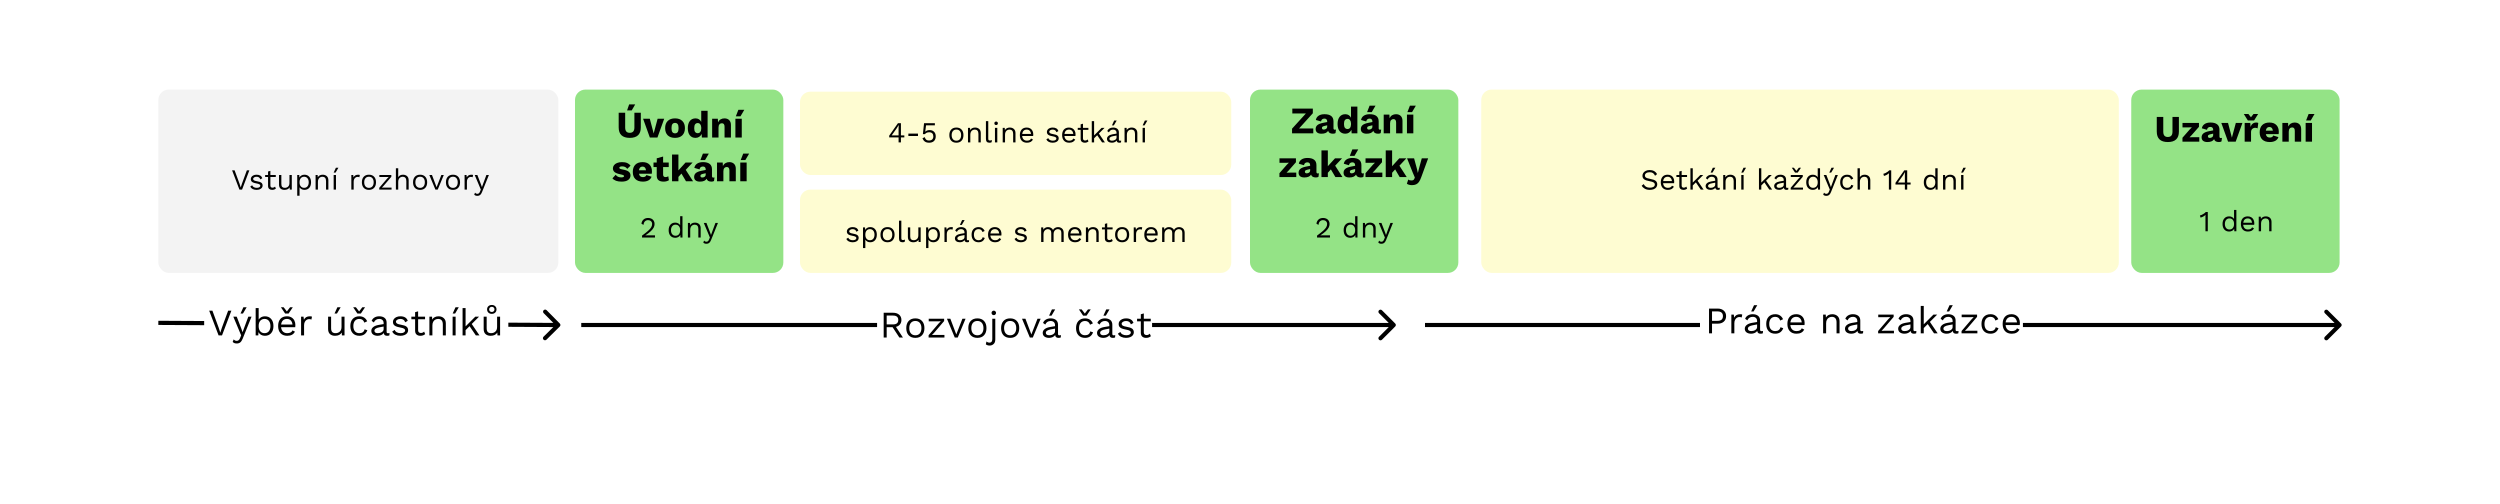
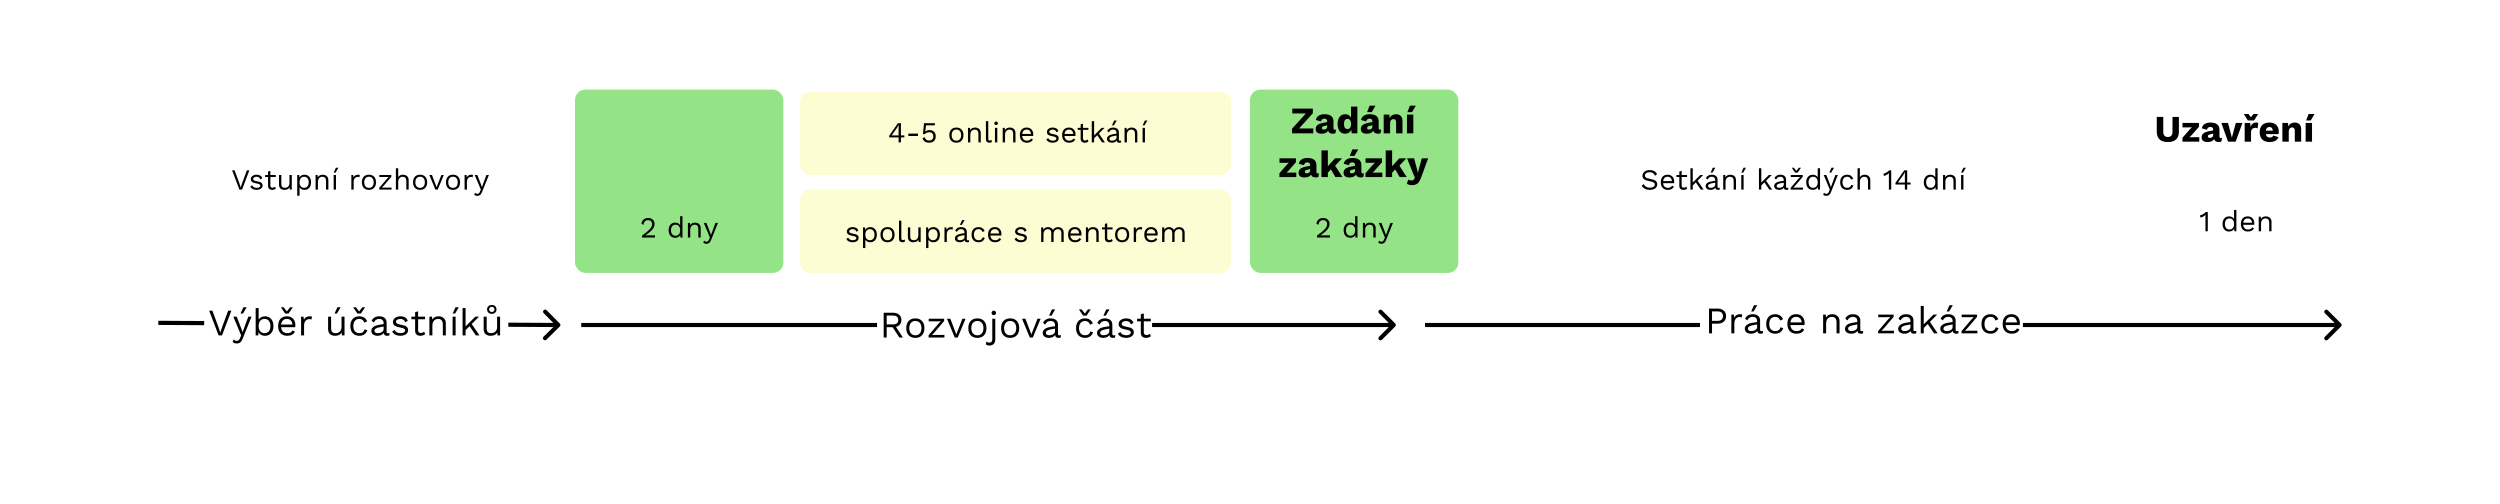
<svg xmlns="http://www.w3.org/2000/svg" width="1200" height="242" viewBox="0 0 1200 242" fill="none">
  <rect width="1200" height="242" fill="white" />
  <rect x="276" y="43" width="100" height="88" rx="5" fill="#94E386" />
-   <path d="M304.888 50.124L303.232 52.986H301L301.99 50.124H304.888ZM307.588 61.158C307.588 62.826 307.144 64.08 306.256 64.92C305.368 65.76 304.042 66.18 302.278 66.18C300.526 66.18 299.2 65.76 298.3 64.92C297.412 64.08 296.968 62.826 296.968 61.158V54.12H300.082V61.212C300.082 62.064 300.262 62.7 300.622 63.12C300.982 63.54 301.534 63.75 302.278 63.75C303.766 63.75 304.51 62.904 304.51 61.212V54.12H307.588V61.158ZM318.818 57L315.578 66H311.924L308.684 57H311.906L313.76 64.056L315.65 57H318.818ZM324.017 56.82C325.517 56.82 326.681 57.234 327.509 58.062C328.349 58.878 328.769 60.024 328.769 61.5C328.769 62.976 328.349 64.128 327.509 64.956C326.681 65.772 325.517 66.18 324.017 66.18C322.517 66.18 321.347 65.772 320.507 64.956C319.679 64.128 319.265 62.976 319.265 61.5C319.265 60.024 319.679 58.878 320.507 58.062C321.347 57.234 322.517 56.82 324.017 56.82ZM324.017 58.998C323.441 58.998 323.015 59.196 322.739 59.592C322.463 59.988 322.325 60.624 322.325 61.5C322.325 62.376 322.463 63.012 322.739 63.408C323.015 63.804 323.441 64.002 324.017 64.002C324.593 64.002 325.019 63.804 325.295 63.408C325.571 63.012 325.709 62.376 325.709 61.5C325.709 60.624 325.571 59.988 325.295 59.592C325.019 59.196 324.593 58.998 324.017 58.998ZM339.651 53.184V66H336.897L336.789 64.29C336.525 64.878 336.135 65.34 335.619 65.676C335.115 66.012 334.527 66.18 333.855 66.18C332.691 66.18 331.779 65.772 331.119 64.956C330.471 64.14 330.147 63 330.147 61.536C330.147 60.048 330.477 58.89 331.137 58.062C331.797 57.234 332.709 56.82 333.873 56.82C334.509 56.82 335.055 56.97 335.511 57.27C335.967 57.57 336.327 57.984 336.591 58.512V53.184H339.651ZM334.917 63.93C335.409 63.93 335.799 63.756 336.087 63.408C336.387 63.048 336.555 62.532 336.591 61.86V61.14C336.555 60.48 336.387 59.97 336.087 59.61C335.799 59.25 335.409 59.07 334.917 59.07C334.377 59.07 333.957 59.268 333.657 59.664C333.369 60.06 333.225 60.672 333.225 61.5C333.225 62.328 333.369 62.94 333.657 63.336C333.957 63.732 334.377 63.93 334.917 63.93ZM347.731 56.82C348.679 56.82 349.435 57.096 349.999 57.648C350.563 58.2 350.845 58.986 350.845 60.006V66H347.785V60.852C347.785 60.24 347.671 59.808 347.443 59.556C347.227 59.292 346.915 59.16 346.507 59.16C346.027 59.16 345.637 59.334 345.337 59.682C345.037 60.018 344.887 60.54 344.887 61.248V66H341.827V57H344.563L344.653 58.728C344.941 58.092 345.349 57.618 345.877 57.306C346.405 56.982 347.023 56.82 347.731 56.82ZM356.05 66H352.99V57H356.05V66ZM357.256 52.716L355.438 55.83H353.206L354.412 52.716H357.256ZM298.356 87.18C296.292 87.18 294.828 86.652 293.964 85.596L295.548 83.868C296.064 84.72 296.952 85.146 298.212 85.146C298.632 85.146 298.962 85.092 299.202 84.984C299.442 84.864 299.562 84.708 299.562 84.516C299.562 84.348 299.436 84.204 299.184 84.084C298.944 83.952 298.524 83.826 297.924 83.706C296.58 83.442 295.62 83.082 295.044 82.626C294.48 82.17 294.198 81.564 294.198 80.808C294.198 80.292 294.36 79.806 294.684 79.35C295.008 78.894 295.494 78.528 296.142 78.252C296.802 77.964 297.6 77.82 298.536 77.82C299.568 77.82 300.408 77.964 301.056 78.252C301.716 78.528 302.25 78.948 302.658 79.512L301.074 81.06C300.786 80.64 300.444 80.334 300.048 80.142C299.652 79.95 299.178 79.854 298.626 79.854C298.194 79.854 297.858 79.92 297.618 80.052C297.378 80.184 297.258 80.346 297.258 80.538C297.258 80.718 297.378 80.874 297.618 81.006C297.87 81.126 298.302 81.246 298.914 81.366C300.234 81.594 301.182 81.936 301.758 82.392C302.346 82.836 302.64 83.448 302.64 84.228C302.64 85.104 302.274 85.818 301.542 86.37C300.81 86.91 299.748 87.18 298.356 87.18ZM312.941 82.374C312.941 82.782 312.911 83.118 312.851 83.382H306.713C306.809 83.946 307.013 84.36 307.325 84.624C307.649 84.888 308.075 85.02 308.603 85.02C309.047 85.02 309.407 84.936 309.683 84.768C309.971 84.6 310.163 84.354 310.259 84.03L312.743 84.822C312.491 85.59 311.999 86.178 311.267 86.586C310.547 86.982 309.659 87.18 308.603 87.18C307.031 87.18 305.825 86.772 304.985 85.956C304.157 85.14 303.743 83.988 303.743 82.5C303.743 81.012 304.151 79.86 304.967 79.044C305.783 78.228 306.941 77.82 308.441 77.82C309.893 77.82 311.003 78.222 311.771 79.026C312.551 79.818 312.941 80.934 312.941 82.374ZM308.423 79.962C307.451 79.962 306.875 80.55 306.695 81.726H310.079C309.935 80.55 309.383 79.962 308.423 79.962ZM321.08 86.496C320.78 86.7 320.396 86.868 319.928 87C319.472 87.12 319.01 87.18 318.542 87.18C317.474 87.18 316.658 86.952 316.094 86.496C315.53 86.04 315.242 85.308 315.23 84.3V80.178H313.682V78H315.23V75.984L318.29 75.138V78H320.99V80.178H318.29V83.796C318.29 84.6 318.686 85.002 319.478 85.002C319.97 85.002 320.402 84.87 320.774 84.606L321.08 86.496ZM327.097 83.31L325.639 84.93V87H322.579V74.184H325.639V81.78L329.077 78H332.461L329.149 81.528L332.659 87H329.275L327.097 83.31ZM342.4 85.254C342.628 85.254 342.814 85.23 342.958 85.182L342.724 86.892C342.376 87.084 341.968 87.18 341.5 87.18C340.204 87.18 339.43 86.718 339.178 85.794C338.638 86.718 337.57 87.18 335.974 87.18C335.074 87.18 334.384 86.988 333.904 86.604C333.424 86.22 333.184 85.662 333.184 84.93C333.184 84.162 333.454 83.544 333.994 83.076C334.546 82.596 335.446 82.23 336.694 81.978L338.728 81.582V81.258C338.728 80.85 338.614 80.526 338.386 80.286C338.158 80.046 337.846 79.926 337.45 79.926C336.994 79.926 336.622 80.034 336.334 80.25C336.046 80.466 335.86 80.82 335.776 81.312L333.292 80.592C333.448 79.716 333.88 79.038 334.588 78.558C335.296 78.066 336.25 77.82 337.45 77.82C338.854 77.82 339.922 78.108 340.654 78.684C341.386 79.26 341.752 80.124 341.752 81.276V84.552C341.752 85.02 341.968 85.254 342.4 85.254ZM337.09 85.2C337.51 85.2 337.888 85.086 338.224 84.858C338.56 84.618 338.728 84.306 338.728 83.922V83.148L337.27 83.49C336.886 83.586 336.61 83.706 336.442 83.85C336.286 83.982 336.208 84.174 336.208 84.426C336.208 84.678 336.286 84.87 336.442 85.002C336.598 85.134 336.814 85.2 337.09 85.2ZM340.24 73.716L338.422 76.83H336.19L337.396 73.716H340.24ZM350.069 77.82C351.017 77.82 351.773 78.096 352.337 78.648C352.901 79.2 353.183 79.986 353.183 81.006V87H350.123V81.852C350.123 81.24 350.009 80.808 349.781 80.556C349.565 80.292 349.253 80.16 348.845 80.16C348.365 80.16 347.975 80.334 347.675 80.682C347.375 81.018 347.225 81.54 347.225 82.248V87H344.165V78H346.901L346.991 79.728C347.279 79.092 347.687 78.618 348.215 78.306C348.743 77.982 349.361 77.82 350.069 77.82ZM358.387 87H355.327V78H358.387V87ZM359.593 73.716L357.775 76.83H355.543L356.749 73.716H359.593Z" fill="black" />
  <path d="M308.176 113.09C309.454 112.147 310.434 111.373 311.116 110.766C311.797 110.15 312.282 109.595 312.572 109.1C312.87 108.596 313.02 108.069 313.02 107.518C313.02 106.967 312.842 106.524 312.488 106.188C312.133 105.843 311.657 105.67 311.06 105.67C310.434 105.67 309.926 105.875 309.534 106.286C309.151 106.697 308.927 107.252 308.862 107.952L307.882 107.364C308.003 106.533 308.339 105.871 308.89 105.376C309.45 104.872 310.187 104.62 311.102 104.62C311.718 104.62 312.259 104.741 312.726 104.984C313.202 105.227 313.566 105.567 313.818 106.006C314.07 106.445 314.196 106.949 314.196 107.518C314.196 108.115 314.051 108.689 313.762 109.24C313.482 109.791 313.02 110.369 312.376 110.976C311.732 111.583 310.864 112.25 309.772 112.978V112.992C310.388 112.964 310.85 112.95 311.158 112.95H314.392V114H308.176V113.09ZM327.591 103.78V114H326.611L326.541 112.782C326.336 113.193 326.018 113.524 325.589 113.776C325.169 114.019 324.688 114.14 324.147 114.14C323.167 114.14 322.388 113.818 321.809 113.174C321.24 112.521 320.955 111.629 320.955 110.5C320.955 109.371 321.24 108.484 321.809 107.84C322.388 107.187 323.167 106.86 324.147 106.86C324.66 106.86 325.118 106.972 325.519 107.196C325.93 107.42 326.247 107.719 326.471 108.092V103.78H327.591ZM324.273 113.16C324.945 113.16 325.477 112.927 325.869 112.46C326.27 111.993 326.471 111.368 326.471 110.584V110.416C326.471 109.632 326.27 109.007 325.869 108.54C325.477 108.073 324.945 107.84 324.273 107.84C323.592 107.84 323.055 108.083 322.663 108.568C322.271 109.044 322.075 109.688 322.075 110.5C322.075 111.312 322.271 111.961 322.663 112.446C323.055 112.922 323.592 113.16 324.273 113.16ZM333.595 106.86C334.389 106.86 335.042 107.089 335.555 107.546C336.069 108.003 336.325 108.661 336.325 109.52V114H335.205V109.912C335.205 109.184 335.047 108.657 334.729 108.33C334.421 108.003 334.006 107.84 333.483 107.84C333.11 107.84 332.76 107.924 332.433 108.092C332.107 108.251 331.836 108.517 331.621 108.89C331.416 109.254 331.313 109.716 331.313 110.276V114H330.193V107H331.173L331.243 108.092C331.477 107.672 331.799 107.364 332.209 107.168C332.62 106.963 333.082 106.86 333.595 106.86ZM341.33 115.176C341.059 115.848 340.756 116.319 340.42 116.59C340.084 116.87 339.65 117.01 339.118 117.01C338.763 117.01 338.465 116.963 338.222 116.87C337.989 116.777 337.774 116.627 337.578 116.422L337.97 115.47C338.241 115.843 338.619 116.03 339.104 116.03C339.375 116.03 339.613 115.946 339.818 115.778C340.033 115.619 340.219 115.325 340.378 114.896L340.742 113.986L337.816 107H339.09L340.84 111.564L341.274 112.81L341.778 111.424L343.416 107H344.62L341.33 115.176Z" fill="black" />
  <rect x="600" y="43" width="100" height="88" rx="5" fill="#94E386" />
  <path d="M630.375 61.66V64H620.187V61.768L626.829 54.46H620.313V52.12H630.159V54.352L623.553 61.66H630.375ZM640.721 62.254C640.949 62.254 641.135 62.23 641.279 62.182L641.045 63.892C640.697 64.084 640.289 64.18 639.821 64.18C638.525 64.18 637.751 63.718 637.499 62.794C636.959 63.718 635.891 64.18 634.295 64.18C633.395 64.18 632.705 63.988 632.225 63.604C631.745 63.22 631.505 62.662 631.505 61.93C631.505 61.162 631.775 60.544 632.315 60.076C632.867 59.596 633.767 59.23 635.015 58.978L637.049 58.582V58.258C637.049 57.85 636.935 57.526 636.707 57.286C636.479 57.046 636.167 56.926 635.771 56.926C635.315 56.926 634.943 57.034 634.655 57.25C634.367 57.466 634.181 57.82 634.097 58.312L631.613 57.592C631.769 56.716 632.201 56.038 632.909 55.558C633.617 55.066 634.571 54.82 635.771 54.82C637.175 54.82 638.243 55.108 638.975 55.684C639.707 56.26 640.073 57.124 640.073 58.276V61.552C640.073 62.02 640.289 62.254 640.721 62.254ZM635.411 62.2C635.831 62.2 636.209 62.086 636.545 61.858C636.881 61.618 637.049 61.306 637.049 60.922V60.148L635.591 60.49C635.207 60.586 634.931 60.706 634.763 60.85C634.607 60.982 634.529 61.174 634.529 61.426C634.529 61.678 634.607 61.87 634.763 62.002C634.919 62.134 635.135 62.2 635.411 62.2ZM651.541 51.184V64H648.787L648.679 62.29C648.415 62.878 648.025 63.34 647.509 63.676C647.005 64.012 646.417 64.18 645.745 64.18C644.581 64.18 643.669 63.772 643.009 62.956C642.361 62.14 642.037 61 642.037 59.536C642.037 58.048 642.367 56.89 643.027 56.062C643.687 55.234 644.599 54.82 645.763 54.82C646.399 54.82 646.945 54.97 647.401 55.27C647.857 55.57 648.217 55.984 648.481 56.512V51.184H651.541ZM646.807 61.93C647.299 61.93 647.689 61.756 647.977 61.408C648.277 61.048 648.445 60.532 648.481 59.86V59.14C648.445 58.48 648.277 57.97 647.977 57.61C647.689 57.25 647.299 57.07 646.807 57.07C646.267 57.07 645.847 57.268 645.547 57.664C645.259 58.06 645.115 58.672 645.115 59.5C645.115 60.328 645.259 60.94 645.547 61.336C645.847 61.732 646.267 61.93 646.807 61.93ZM662.412 62.254C662.64 62.254 662.826 62.23 662.97 62.182L662.736 63.892C662.388 64.084 661.98 64.18 661.512 64.18C660.216 64.18 659.442 63.718 659.19 62.794C658.65 63.718 657.582 64.18 655.986 64.18C655.086 64.18 654.396 63.988 653.916 63.604C653.436 63.22 653.196 62.662 653.196 61.93C653.196 61.162 653.466 60.544 654.006 60.076C654.558 59.596 655.458 59.23 656.706 58.978L658.74 58.582V58.258C658.74 57.85 658.626 57.526 658.398 57.286C658.17 57.046 657.858 56.926 657.462 56.926C657.006 56.926 656.634 57.034 656.346 57.25C656.058 57.466 655.872 57.82 655.788 58.312L653.304 57.592C653.46 56.716 653.892 56.038 654.6 55.558C655.308 55.066 656.262 54.82 657.462 54.82C658.866 54.82 659.934 55.108 660.666 55.684C661.398 56.26 661.764 57.124 661.764 58.276V61.552C661.764 62.02 661.98 62.254 662.412 62.254ZM657.102 62.2C657.522 62.2 657.9 62.086 658.236 61.858C658.572 61.618 658.74 61.306 658.74 60.922V60.148L657.282 60.49C656.898 60.586 656.622 60.706 656.454 60.85C656.298 60.982 656.22 61.174 656.22 61.426C656.22 61.678 656.298 61.87 656.454 62.002C656.61 62.134 656.826 62.2 657.102 62.2ZM660.252 50.716L658.434 53.83H656.202L657.408 50.716H660.252ZM670.081 54.82C671.029 54.82 671.785 55.096 672.349 55.648C672.913 56.2 673.195 56.986 673.195 58.006V64H670.135V58.852C670.135 58.24 670.021 57.808 669.793 57.556C669.577 57.292 669.265 57.16 668.857 57.16C668.377 57.16 667.987 57.334 667.687 57.682C667.387 58.018 667.237 58.54 667.237 59.248V64H664.177V55H666.913L667.003 56.728C667.291 56.092 667.699 55.618 668.227 55.306C668.755 54.982 669.373 54.82 670.081 54.82ZM678.399 64H675.339V55H678.399V64ZM679.605 50.716L677.787 53.83H675.555L676.761 50.716H679.605ZM614.13 83.128L617.694 79.06L618.666 78.106L617.226 78.142H614.148V76H622.05V77.872L618.504 81.904L617.532 82.894L619.116 82.858H622.212V85H614.13V83.128ZM632.538 83.254C632.766 83.254 632.952 83.23 633.096 83.182L632.862 84.892C632.514 85.084 632.106 85.18 631.638 85.18C630.342 85.18 629.568 84.718 629.316 83.794C628.776 84.718 627.708 85.18 626.112 85.18C625.212 85.18 624.522 84.988 624.042 84.604C623.562 84.22 623.322 83.662 623.322 82.93C623.322 82.162 623.592 81.544 624.132 81.076C624.684 80.596 625.584 80.23 626.832 79.978L628.866 79.582V79.258C628.866 78.85 628.752 78.526 628.524 78.286C628.296 78.046 627.984 77.926 627.588 77.926C627.132 77.926 626.76 78.034 626.472 78.25C626.184 78.466 625.998 78.82 625.914 79.312L623.43 78.592C623.586 77.716 624.018 77.038 624.726 76.558C625.434 76.066 626.388 75.82 627.588 75.82C628.992 75.82 630.06 76.108 630.792 76.684C631.524 77.26 631.89 78.124 631.89 79.276V82.552C631.89 83.02 632.106 83.254 632.538 83.254ZM627.228 83.2C627.648 83.2 628.026 83.086 628.362 82.858C628.698 82.618 628.866 82.306 628.866 81.922V81.148L627.408 81.49C627.024 81.586 626.748 81.706 626.58 81.85C626.424 81.982 626.346 82.174 626.346 82.426C626.346 82.678 626.424 82.87 626.58 83.002C626.736 83.134 626.952 83.2 627.228 83.2ZM638.821 81.31L637.363 82.93V85H634.303V72.184H637.363V79.78L640.801 76H644.185L640.873 79.528L644.383 85H640.999L638.821 81.31ZM654.124 83.254C654.352 83.254 654.538 83.23 654.682 83.182L654.448 84.892C654.1 85.084 653.692 85.18 653.224 85.18C651.928 85.18 651.154 84.718 650.902 83.794C650.362 84.718 649.294 85.18 647.698 85.18C646.798 85.18 646.108 84.988 645.628 84.604C645.148 84.22 644.908 83.662 644.908 82.93C644.908 82.162 645.178 81.544 645.718 81.076C646.27 80.596 647.17 80.23 648.418 79.978L650.452 79.582V79.258C650.452 78.85 650.338 78.526 650.11 78.286C649.882 78.046 649.57 77.926 649.174 77.926C648.718 77.926 648.346 78.034 648.058 78.25C647.77 78.466 647.584 78.82 647.5 79.312L645.016 78.592C645.172 77.716 645.604 77.038 646.312 76.558C647.02 76.066 647.974 75.82 649.174 75.82C650.578 75.82 651.646 76.108 652.378 76.684C653.11 77.26 653.476 78.124 653.476 79.276V82.552C653.476 83.02 653.692 83.254 654.124 83.254ZM648.814 83.2C649.234 83.2 649.612 83.086 649.948 82.858C650.284 82.618 650.452 82.306 650.452 81.922V81.148L648.994 81.49C648.61 81.586 648.334 81.706 648.166 81.85C648.01 81.982 647.932 82.174 647.932 82.426C647.932 82.678 648.01 82.87 648.166 83.002C648.322 83.134 648.538 83.2 648.814 83.2ZM651.964 71.716L650.146 74.83H647.914L649.12 71.716H651.964ZM655.439 83.128L659.003 79.06L659.975 78.106L658.535 78.142H655.457V76H663.359V77.872L659.813 81.904L658.841 82.894L660.425 82.858H663.521V85H655.439V83.128ZM669.671 81.31L668.213 82.93V85H665.153V72.184H668.213V79.78L671.651 76H675.035L671.723 79.528L675.233 85H671.849L669.671 81.31ZM682.218 85C681.882 85.96 681.516 86.722 681.12 87.286C680.724 87.85 680.256 88.252 679.716 88.492C679.176 88.744 678.522 88.87 677.754 88.87C676.734 88.87 675.918 88.648 675.306 88.204L675.954 86.152C676.146 86.332 676.356 86.452 676.584 86.512C676.824 86.584 677.13 86.62 677.502 86.62C677.874 86.62 678.168 86.554 678.384 86.422C678.6 86.302 678.774 86.08 678.906 85.756L679.122 85.198L678.078 82.75L675.396 76H678.762L680.148 81.13L680.58 83.038L681.066 81.058L682.452 76H685.512L682.218 85Z" fill="black" />
  <path d="M632.176 113.09C633.454 112.147 634.434 111.373 635.116 110.766C635.797 110.15 636.282 109.595 636.572 109.1C636.87 108.596 637.02 108.069 637.02 107.518C637.02 106.967 636.842 106.524 636.488 106.188C636.133 105.843 635.657 105.67 635.06 105.67C634.434 105.67 633.926 105.875 633.534 106.286C633.151 106.697 632.927 107.252 632.862 107.952L631.882 107.364C632.003 106.533 632.339 105.871 632.89 105.376C633.45 104.872 634.187 104.62 635.102 104.62C635.718 104.62 636.259 104.741 636.726 104.984C637.202 105.227 637.566 105.567 637.818 106.006C638.07 106.445 638.196 106.949 638.196 107.518C638.196 108.115 638.051 108.689 637.762 109.24C637.482 109.791 637.02 110.369 636.376 110.976C635.732 111.583 634.864 112.25 633.772 112.978V112.992C634.388 112.964 634.85 112.95 635.158 112.95H638.392V114H632.176V113.09ZM651.591 103.78V114H650.611L650.541 112.782C650.336 113.193 650.018 113.524 649.589 113.776C649.169 114.019 648.688 114.14 648.147 114.14C647.167 114.14 646.388 113.818 645.809 113.174C645.24 112.521 644.955 111.629 644.955 110.5C644.955 109.371 645.24 108.484 645.809 107.84C646.388 107.187 647.167 106.86 648.147 106.86C648.66 106.86 649.118 106.972 649.519 107.196C649.93 107.42 650.247 107.719 650.471 108.092V103.78H651.591ZM648.273 113.16C648.945 113.16 649.477 112.927 649.869 112.46C650.27 111.993 650.471 111.368 650.471 110.584V110.416C650.471 109.632 650.27 109.007 649.869 108.54C649.477 108.073 648.945 107.84 648.273 107.84C647.592 107.84 647.055 108.083 646.663 108.568C646.271 109.044 646.075 109.688 646.075 110.5C646.075 111.312 646.271 111.961 646.663 112.446C647.055 112.922 647.592 113.16 648.273 113.16ZM657.595 106.86C658.389 106.86 659.042 107.089 659.555 107.546C660.069 108.003 660.325 108.661 660.325 109.52V114H659.205V109.912C659.205 109.184 659.047 108.657 658.729 108.33C658.421 108.003 658.006 107.84 657.483 107.84C657.11 107.84 656.76 107.924 656.433 108.092C656.107 108.251 655.836 108.517 655.621 108.89C655.416 109.254 655.313 109.716 655.313 110.276V114H654.193V107H655.173L655.243 108.092C655.477 107.672 655.799 107.364 656.209 107.168C656.62 106.963 657.082 106.86 657.595 106.86ZM665.33 115.176C665.059 115.848 664.756 116.319 664.42 116.59C664.084 116.87 663.65 117.01 663.118 117.01C662.763 117.01 662.465 116.963 662.222 116.87C661.989 116.777 661.774 116.627 661.578 116.422L661.97 115.47C662.241 115.843 662.619 116.03 663.104 116.03C663.375 116.03 663.613 115.946 663.818 115.778C664.033 115.619 664.219 115.325 664.378 114.896L664.742 113.986L661.816 107H663.09L664.84 111.564L665.274 112.81L665.778 111.424L667.416 107H668.62L665.33 115.176Z" fill="black" />
-   <rect x="1023" y="43" width="100" height="88" rx="5" fill="#94E386" />
  <path d="M1045.87 63.158C1045.87 64.826 1045.43 66.08 1044.54 66.92C1043.65 67.76 1042.33 68.18 1040.56 68.18C1038.81 68.18 1037.48 67.76 1036.58 66.92C1035.7 66.08 1035.25 64.826 1035.25 63.158V56.12H1038.37V63.212C1038.37 64.064 1038.55 64.7 1038.91 65.12C1039.27 65.54 1039.82 65.75 1040.56 65.75C1042.05 65.75 1042.79 64.904 1042.79 63.212V56.12H1045.87V63.158ZM1047.58 66.128L1051.14 62.06L1052.12 61.106L1050.68 61.142H1047.6V59H1055.5V60.872L1051.95 64.904L1050.98 65.894L1052.57 65.858H1055.66V68H1047.58V66.128ZM1065.99 66.254C1066.22 66.254 1066.4 66.23 1066.55 66.182L1066.31 67.892C1065.96 68.084 1065.56 68.18 1065.09 68.18C1063.79 68.18 1063.02 67.718 1062.77 66.794C1062.23 67.718 1061.16 68.18 1059.56 68.18C1058.66 68.18 1057.97 67.988 1057.49 67.604C1057.01 67.22 1056.77 66.662 1056.77 65.93C1056.77 65.162 1057.04 64.544 1057.58 64.076C1058.13 63.596 1059.03 63.23 1060.28 62.978L1062.32 62.582V62.258C1062.32 61.85 1062.2 61.526 1061.97 61.286C1061.75 61.046 1061.43 60.926 1061.04 60.926C1060.58 60.926 1060.21 61.034 1059.92 61.25C1059.63 61.466 1059.45 61.82 1059.36 62.312L1056.88 61.592C1057.04 60.716 1057.47 60.038 1058.18 59.558C1058.88 59.066 1059.84 58.82 1061.04 58.82C1062.44 58.82 1063.51 59.108 1064.24 59.684C1064.97 60.26 1065.34 61.124 1065.34 62.276V65.552C1065.34 66.02 1065.56 66.254 1065.99 66.254ZM1060.68 66.2C1061.1 66.2 1061.48 66.086 1061.81 65.858C1062.15 65.618 1062.32 65.306 1062.32 64.922V64.148L1060.86 64.49C1060.47 64.586 1060.2 64.706 1060.03 64.85C1059.87 64.982 1059.8 65.174 1059.8 65.426C1059.8 65.678 1059.87 65.87 1060.03 66.002C1060.19 66.134 1060.4 66.2 1060.68 66.2ZM1076.37 59L1073.13 68H1069.47L1066.23 59H1069.45L1071.31 66.056L1073.2 59H1076.37ZM1083 58.82C1083.41 58.82 1083.73 58.886 1083.97 59.018L1083.65 61.61C1083.53 61.538 1083.37 61.478 1083.16 61.43C1082.96 61.37 1082.74 61.34 1082.51 61.34C1081.94 61.34 1081.46 61.526 1081.07 61.898C1080.69 62.258 1080.5 62.78 1080.5 63.464V68H1077.44V59H1080.14L1080.26 60.944C1080.48 60.26 1080.82 59.738 1081.27 59.378C1081.74 59.006 1082.32 58.82 1083 58.82ZM1081.96 57.83H1078.97L1077.02 54.716H1079.24L1080.46 56.282L1081.69 54.716H1083.9L1081.96 57.83ZM1093.83 63.374C1093.83 63.782 1093.8 64.118 1093.74 64.382H1087.61C1087.7 64.946 1087.91 65.36 1088.22 65.624C1088.54 65.888 1088.97 66.02 1089.5 66.02C1089.94 66.02 1090.3 65.936 1090.58 65.768C1090.86 65.6 1091.06 65.354 1091.15 65.03L1093.64 65.822C1093.38 66.59 1092.89 67.178 1092.16 67.586C1091.44 67.982 1090.55 68.18 1089.5 68.18C1087.92 68.18 1086.72 67.772 1085.88 66.956C1085.05 66.14 1084.64 64.988 1084.64 63.5C1084.64 62.012 1085.04 60.86 1085.86 60.044C1086.68 59.228 1087.83 58.82 1089.33 58.82C1090.79 58.82 1091.9 59.222 1092.66 60.026C1093.44 60.818 1093.83 61.934 1093.83 63.374ZM1089.32 60.962C1088.34 60.962 1087.77 61.55 1087.59 62.726H1090.97C1090.83 61.55 1090.28 60.962 1089.32 60.962ZM1101.45 58.82C1102.4 58.82 1103.15 59.096 1103.72 59.648C1104.28 60.2 1104.56 60.986 1104.56 62.006V68H1101.5V62.852C1101.5 62.24 1101.39 61.808 1101.16 61.556C1100.94 61.292 1100.63 61.16 1100.22 61.16C1099.74 61.16 1099.35 61.334 1099.05 61.682C1098.75 62.018 1098.6 62.54 1098.6 63.248V68H1095.54V59H1098.28L1098.37 60.728C1098.66 60.092 1099.07 59.618 1099.59 59.306C1100.12 58.982 1100.74 58.82 1101.45 58.82ZM1109.77 68H1106.71V59H1109.77V68ZM1110.97 54.716L1109.15 57.83H1106.92L1108.13 54.716H1110.97Z" fill="black" />
  <path d="M1059.74 101.76V111H1058.62V104.224C1058.62 104.028 1058.63 103.669 1058.65 103.146C1058.33 103.454 1057.96 103.725 1057.54 103.958C1057.12 104.182 1056.69 104.345 1056.25 104.448L1055.96 103.426C1056.18 103.398 1056.48 103.295 1056.87 103.118C1057.25 102.931 1057.62 102.717 1057.97 102.474C1058.33 102.222 1058.59 101.984 1058.76 101.76H1059.74ZM1073.46 100.78V111H1072.48L1072.41 109.782C1072.2 110.193 1071.88 110.524 1071.46 110.776C1071.04 111.019 1070.55 111.14 1070.01 111.14C1069.03 111.14 1068.25 110.818 1067.68 110.174C1067.11 109.521 1066.82 108.629 1066.82 107.5C1066.82 106.371 1067.11 105.484 1067.68 104.84C1068.25 104.187 1069.03 103.86 1070.01 103.86C1070.53 103.86 1070.98 103.972 1071.39 104.196C1071.8 104.42 1072.11 104.719 1072.34 105.092V100.78H1073.46ZM1070.14 110.16C1070.81 110.16 1071.34 109.927 1071.74 109.46C1072.14 108.993 1072.34 108.368 1072.34 107.584V107.416C1072.34 106.632 1072.14 106.007 1071.74 105.54C1071.34 105.073 1070.81 104.84 1070.14 104.84C1069.46 104.84 1068.92 105.083 1068.53 105.568C1068.14 106.044 1067.94 106.688 1067.94 107.5C1067.94 108.312 1068.14 108.961 1068.53 109.446C1068.92 109.922 1069.46 110.16 1070.14 110.16ZM1082.07 107.136C1082.07 107.397 1082.05 107.659 1082.01 107.92H1076.73C1076.8 108.629 1077.03 109.18 1077.43 109.572C1077.84 109.964 1078.37 110.16 1079.01 110.16C1079.53 110.16 1079.95 110.071 1080.29 109.894C1080.63 109.717 1080.87 109.46 1080.99 109.124L1081.93 109.614C1081.65 110.109 1081.27 110.487 1080.81 110.748C1080.34 111.009 1079.74 111.14 1079.01 111.14C1077.96 111.14 1077.13 110.818 1076.52 110.174C1075.92 109.53 1075.63 108.639 1075.63 107.5C1075.63 106.361 1075.91 105.47 1076.48 104.826C1077.06 104.182 1077.88 103.86 1078.93 103.86C1079.58 103.86 1080.15 104.005 1080.62 104.294C1081.1 104.583 1081.46 104.975 1081.7 105.47C1081.94 105.965 1082.07 106.52 1082.07 107.136ZM1078.93 104.84C1078.31 104.84 1077.81 105.022 1077.43 105.386C1077.06 105.75 1076.83 106.263 1076.75 106.926H1080.99C1080.91 106.273 1080.7 105.764 1080.34 105.4C1079.99 105.027 1079.52 104.84 1078.93 104.84ZM1087.6 103.86C1088.39 103.86 1089.04 104.089 1089.56 104.546C1090.07 105.003 1090.33 105.661 1090.33 106.52V111H1089.21V106.912C1089.21 106.184 1089.05 105.657 1088.73 105.33C1088.42 105.003 1088.01 104.84 1087.48 104.84C1087.11 104.84 1086.76 104.924 1086.43 105.092C1086.11 105.251 1085.84 105.517 1085.62 105.89C1085.42 106.254 1085.31 106.716 1085.31 107.276V111H1084.19V104H1085.17L1085.24 105.092C1085.48 104.672 1085.8 104.364 1086.21 104.168C1086.62 103.963 1087.08 103.86 1087.6 103.86Z" fill="black" />
  <path d="M268.703 156.711C269.096 156.322 269.099 155.689 268.711 155.297L262.381 148.899C261.992 148.506 261.359 148.503 260.967 148.891C260.574 149.28 260.571 149.913 260.959 150.305L266.586 155.992L260.899 161.619C260.506 162.007 260.503 162.641 260.891 163.033C261.28 163.426 261.913 163.429 262.305 163.041L268.703 156.711ZM268.005 155L76.005 153.973L75.995 155.973L267.995 157L268.005 155Z" fill="black" />
  <rect x="98" y="144" width="146" height="22" fill="white" />
  <path d="M106.561 161H104.923L100.405 149.12H101.953L104.977 157.328L105.733 159.686L106.489 157.346L109.513 149.12H111.061L106.561 161ZM116.508 162.512C116.16 163.376 115.77 163.982 115.338 164.33C114.906 164.69 114.348 164.87 113.664 164.87C113.208 164.87 112.824 164.81 112.512 164.69C112.212 164.57 111.936 164.378 111.684 164.114L112.188 162.89C112.536 163.37 113.022 163.61 113.646 163.61C113.994 163.61 114.3 163.502 114.564 163.286C114.84 163.082 115.08 162.704 115.284 162.152L115.752 160.982L111.99 152H113.628L115.878 157.868L116.436 159.47L117.084 157.688L119.19 152H120.738L116.508 162.512ZM118.38 147.5L116.616 150.506H115.446L116.814 147.5H118.38ZM127.149 151.82C128.409 151.82 129.405 152.24 130.137 153.08C130.881 153.908 131.253 155.048 131.253 156.5C131.253 157.952 130.881 159.098 130.137 159.938C129.405 160.766 128.409 161.18 127.149 161.18C126.453 161.18 125.829 161.024 125.277 160.712C124.737 160.388 124.335 159.962 124.071 159.434L123.981 161H122.721V147.86H124.161V153.404C124.449 152.924 124.851 152.54 125.367 152.252C125.895 151.964 126.489 151.82 127.149 151.82ZM126.987 159.92C127.863 159.92 128.553 159.614 129.057 159.002C129.561 158.378 129.813 157.544 129.813 156.5C129.813 155.456 129.561 154.628 129.057 154.016C128.553 153.392 127.863 153.08 126.987 153.08C126.123 153.08 125.433 153.38 124.917 153.98C124.413 154.58 124.161 155.384 124.161 156.392V156.608C124.161 157.616 124.413 158.42 124.917 159.02C125.433 159.62 126.123 159.92 126.987 159.92ZM141.781 156.032C141.781 156.368 141.757 156.704 141.709 157.04H134.923C135.007 157.952 135.307 158.66 135.823 159.164C136.351 159.668 137.029 159.92 137.857 159.92C138.517 159.92 139.063 159.806 139.495 159.578C139.939 159.35 140.239 159.02 140.395 158.588L141.601 159.218C141.241 159.854 140.761 160.34 140.161 160.676C139.561 161.012 138.793 161.18 137.857 161.18C136.501 161.18 135.433 160.766 134.653 159.938C133.885 159.11 133.501 157.964 133.501 156.5C133.501 155.036 133.867 153.89 134.599 153.062C135.343 152.234 136.393 151.82 137.749 151.82C138.589 151.82 139.315 152.006 139.927 152.378C140.539 152.75 141.001 153.254 141.313 153.89C141.625 154.526 141.781 155.24 141.781 156.032ZM137.749 153.08C136.957 153.08 136.315 153.314 135.823 153.782C135.343 154.25 135.049 154.91 134.941 155.762H140.395C140.299 154.922 140.023 154.268 139.567 153.8C139.111 153.32 138.505 153.08 137.749 153.08ZM138.523 150.506H136.867L134.851 147.5H136.165L137.695 149.498L139.225 147.5H140.539L138.523 150.506ZM148.766 151.82C149.198 151.82 149.528 151.88 149.756 152L149.468 153.404C149.18 153.248 148.802 153.17 148.334 153.17C147.95 153.17 147.572 153.284 147.2 153.512C146.84 153.728 146.54 154.064 146.3 154.52C146.072 154.964 145.958 155.504 145.958 156.14V161H144.518V152H145.688L145.886 153.476C146.39 152.372 147.35 151.82 148.766 151.82ZM165.373 152V161H164.113L164.023 159.632C163.423 160.664 162.349 161.18 160.801 161.18C159.829 161.18 159.031 160.91 158.407 160.37C157.795 159.83 157.489 159.002 157.489 157.886V152H158.929V157.508C158.929 158.384 159.109 159.008 159.469 159.38C159.829 159.74 160.357 159.92 161.053 159.92C161.881 159.92 162.565 159.668 163.105 159.164C163.657 158.66 163.933 157.904 163.933 156.896V152H165.373ZM163.501 147.5L161.737 150.506H160.567L161.935 147.5H163.501ZM172.521 151.82C173.421 151.82 174.177 152.03 174.789 152.45C175.413 152.858 175.899 153.446 176.247 154.214L174.879 154.862C174.495 153.674 173.697 153.08 172.485 153.08C171.585 153.08 170.877 153.386 170.361 153.998C169.857 154.598 169.605 155.432 169.605 156.5C169.605 157.568 169.857 158.408 170.361 159.02C170.877 159.62 171.585 159.92 172.485 159.92C173.181 159.92 173.739 159.764 174.159 159.452C174.591 159.128 174.873 158.666 175.005 158.066L176.337 158.534C176.025 159.374 175.545 160.028 174.897 160.496C174.249 160.952 173.457 161.18 172.521 161.18C171.165 161.18 170.097 160.766 169.317 159.938C168.549 159.11 168.165 157.964 168.165 156.5C168.165 155.036 168.549 153.89 169.317 153.062C170.097 152.234 171.165 151.82 172.521 151.82ZM173.205 150.506H171.549L169.533 147.5H170.847L172.377 149.498L173.907 147.5H175.221L173.205 150.506ZM186.263 159.956C186.503 159.956 186.743 159.926 186.983 159.866L186.893 161C186.557 161.12 186.197 161.18 185.813 161.18C185.345 161.18 184.973 161.078 184.697 160.874C184.433 160.67 184.265 160.328 184.193 159.848C183.917 160.268 183.509 160.598 182.969 160.838C182.441 161.066 181.883 161.18 181.295 161.18C180.407 161.18 179.675 160.976 179.099 160.568C178.523 160.148 178.235 159.548 178.235 158.768C178.235 158.084 178.535 157.496 179.135 157.004C179.735 156.5 180.605 156.152 181.745 155.96L184.139 155.564V155.06C184.139 154.46 183.953 153.98 183.581 153.62C183.209 153.26 182.693 153.08 182.033 153.08C181.433 153.08 180.911 153.224 180.467 153.512C180.035 153.8 179.699 154.226 179.459 154.79L178.397 154.016C178.637 153.344 179.081 152.81 179.729 152.414C180.389 152.018 181.157 151.82 182.033 151.82C183.101 151.82 183.959 152.078 184.607 152.594C185.255 153.11 185.579 153.872 185.579 154.88V159.308C185.579 159.524 185.633 159.686 185.741 159.794C185.849 159.902 186.023 159.956 186.263 159.956ZM181.367 159.92C182.123 159.92 182.771 159.74 183.311 159.38C183.863 159.02 184.139 158.552 184.139 157.976V156.734L182.123 157.112C181.319 157.256 180.719 157.466 180.323 157.742C179.927 158.006 179.729 158.348 179.729 158.768C179.729 159.14 179.873 159.428 180.161 159.632C180.449 159.824 180.851 159.92 181.367 159.92ZM192.139 161.18C191.275 161.18 190.495 161.012 189.799 160.676C189.103 160.328 188.593 159.818 188.269 159.146L189.439 158.336C189.643 158.864 189.997 159.26 190.501 159.524C191.005 159.788 191.599 159.92 192.283 159.92C192.991 159.92 193.531 159.794 193.903 159.542C194.275 159.29 194.461 158.972 194.461 158.588C194.461 158.24 194.287 157.964 193.939 157.76C193.591 157.544 192.979 157.358 192.103 157.202C191.239 157.046 190.555 156.86 190.051 156.644C189.547 156.416 189.181 156.134 188.953 155.798C188.725 155.45 188.611 155.024 188.611 154.52C188.611 154.028 188.755 153.578 189.043 153.17C189.331 152.762 189.745 152.438 190.285 152.198C190.825 151.946 191.449 151.82 192.157 151.82C193.117 151.82 193.885 152 194.461 152.36C195.049 152.708 195.469 153.248 195.721 153.98L194.497 154.7C194.305 154.124 194.011 153.71 193.615 153.458C193.231 153.206 192.745 153.08 192.157 153.08C191.569 153.08 191.071 153.212 190.663 153.476C190.255 153.74 190.051 154.046 190.051 154.394C190.051 154.79 190.225 155.096 190.573 155.312C190.933 155.528 191.569 155.714 192.481 155.87C193.729 156.074 194.611 156.38 195.127 156.788C195.643 157.196 195.901 157.772 195.901 158.516C195.901 159.032 195.745 159.494 195.433 159.902C195.133 160.298 194.695 160.61 194.119 160.838C193.555 161.066 192.895 161.18 192.139 161.18ZM204.079 160.37C203.479 160.91 202.705 161.18 201.757 161.18C201.025 161.18 200.425 160.982 199.957 160.586C199.501 160.19 199.267 159.584 199.255 158.768V153.242H197.455V152H199.255V149.84L200.695 149.444V152H204.025V153.242H200.695V158.516C200.695 158.948 200.815 159.278 201.055 159.506C201.307 159.722 201.637 159.83 202.045 159.83C202.621 159.83 203.131 159.608 203.575 159.164L204.079 160.37ZM210.486 151.82C211.506 151.82 212.346 152.114 213.006 152.702C213.666 153.29 213.996 154.136 213.996 155.24V161H212.556V155.744C212.556 154.808 212.352 154.13 211.944 153.71C211.548 153.29 211.014 153.08 210.342 153.08C209.862 153.08 209.412 153.188 208.992 153.404C208.572 153.608 208.224 153.95 207.948 154.43C207.684 154.898 207.552 155.492 207.552 156.212V161H206.112V152H207.372L207.462 153.404C207.762 152.864 208.176 152.468 208.704 152.216C209.232 151.952 209.826 151.82 210.486 151.82ZM218.696 161H217.256V152H218.696V161ZM220.208 147.5L218.444 150.506H217.274L218.642 147.5H220.208ZM225.386 156.554L223.478 158.462V161H222.038V147.86H223.478V156.662L228.14 152H229.94L226.43 155.51L230.156 161H228.41L225.386 156.554ZM240.045 152V161H238.785L238.695 159.632C238.095 160.664 237.021 161.18 235.473 161.18C234.501 161.18 233.703 160.91 233.079 160.37C232.467 159.83 232.161 159.002 232.161 157.886V152H233.601V157.508C233.601 158.384 233.781 159.008 234.141 159.38C234.501 159.74 235.029 159.92 235.725 159.92C236.553 159.92 237.237 159.668 237.777 159.164C238.329 158.66 238.605 157.904 238.605 156.896V152H240.045ZM236.067 146.384C236.739 146.384 237.279 146.582 237.687 146.978C238.107 147.362 238.317 147.872 238.317 148.508C238.317 149.144 238.107 149.66 237.687 150.056C237.279 150.452 236.739 150.65 236.067 150.65C235.395 150.65 234.849 150.452 234.429 150.056C234.009 149.66 233.799 149.144 233.799 148.508C233.799 147.872 234.009 147.362 234.429 146.978C234.849 146.582 235.395 146.384 236.067 146.384ZM236.067 147.266C235.695 147.266 235.389 147.386 235.149 147.626C234.909 147.854 234.789 148.148 234.789 148.508C234.789 148.868 234.909 149.168 235.149 149.408C235.389 149.636 235.695 149.75 236.067 149.75C236.439 149.75 236.745 149.636 236.985 149.408C237.225 149.168 237.345 148.868 237.345 148.508C237.345 148.148 237.225 147.854 236.985 147.626C236.745 147.386 236.439 147.266 236.067 147.266Z" fill="black" />
  <path d="M669.707 156.707C670.098 156.317 670.098 155.683 669.707 155.293L663.343 148.929C662.952 148.538 662.319 148.538 661.929 148.929C661.538 149.319 661.538 149.953 661.929 150.343L667.586 156L661.929 161.657C661.538 162.047 661.538 162.681 661.929 163.071C662.319 163.462 662.952 163.462 663.343 163.071L669.707 156.707ZM669 155L279 155V157L669 157V155Z" fill="black" />
  <path d="M1123.71 156.707C1124.1 156.317 1124.1 155.683 1123.71 155.293L1117.34 148.929C1116.95 148.538 1116.32 148.538 1115.93 148.929C1115.54 149.319 1115.54 149.953 1115.93 150.343L1121.59 156L1115.93 161.657C1115.54 162.047 1115.54 162.681 1115.93 163.071C1116.32 163.462 1116.95 163.462 1117.34 163.071L1123.71 156.707ZM1123 155L684 155V157L1123 157V155Z" fill="black" />
  <rect x="816" y="142" width="155" height="24" fill="white" />
  <path d="M824.525 148.12C825.725 148.12 826.691 148.45 827.423 149.11C828.155 149.758 828.521 150.634 828.521 151.738C828.521 152.842 828.155 153.724 827.423 154.384C826.691 155.032 825.725 155.356 824.525 155.356H821.771V160H820.331V148.12H824.525ZM824.309 154.006C825.233 154.006 825.911 153.82 826.343 153.448C826.787 153.064 827.009 152.494 827.009 151.738C827.009 150.982 826.787 150.418 826.343 150.046C825.911 149.662 825.233 149.47 824.309 149.47H821.771V154.006H824.309ZM835.295 150.82C835.727 150.82 836.057 150.88 836.285 151L835.997 152.404C835.709 152.248 835.331 152.17 834.863 152.17C834.479 152.17 834.101 152.284 833.729 152.512C833.369 152.728 833.069 153.064 832.829 153.52C832.601 153.964 832.487 154.504 832.487 155.14V160H831.047V151H832.217L832.415 152.476C832.919 151.372 833.879 150.82 835.295 150.82ZM845.528 158.956C845.768 158.956 846.008 158.926 846.248 158.866L846.158 160C845.822 160.12 845.462 160.18 845.078 160.18C844.61 160.18 844.238 160.078 843.962 159.874C843.698 159.67 843.53 159.328 843.458 158.848C843.182 159.268 842.774 159.598 842.234 159.838C841.706 160.066 841.148 160.18 840.56 160.18C839.672 160.18 838.94 159.976 838.364 159.568C837.788 159.148 837.5 158.548 837.5 157.768C837.5 157.084 837.8 156.496 838.4 156.004C839 155.5 839.87 155.152 841.01 154.96L843.404 154.564V154.06C843.404 153.46 843.218 152.98 842.846 152.62C842.474 152.26 841.958 152.08 841.298 152.08C840.698 152.08 840.176 152.224 839.732 152.512C839.3 152.8 838.964 153.226 838.724 153.79L837.662 153.016C837.902 152.344 838.346 151.81 838.994 151.414C839.654 151.018 840.422 150.82 841.298 150.82C842.366 150.82 843.224 151.078 843.872 151.594C844.52 152.11 844.844 152.872 844.844 153.88V158.308C844.844 158.524 844.898 158.686 845.006 158.794C845.114 158.902 845.288 158.956 845.528 158.956ZM840.632 158.92C841.388 158.92 842.036 158.74 842.576 158.38C843.128 158.02 843.404 157.552 843.404 156.976V155.734L841.388 156.112C840.584 156.256 839.984 156.466 839.588 156.742C839.192 157.006 838.994 157.348 838.994 157.768C838.994 158.14 839.138 158.428 839.426 158.632C839.714 158.824 840.116 158.92 840.632 158.92ZM843.494 146.5L841.73 149.506H840.56L841.928 146.5H843.494ZM852.142 150.82C853.042 150.82 853.798 151.03 854.41 151.45C855.034 151.858 855.52 152.446 855.868 153.214L854.5 153.862C854.116 152.674 853.318 152.08 852.106 152.08C851.206 152.08 850.498 152.386 849.982 152.998C849.478 153.598 849.226 154.432 849.226 155.5C849.226 156.568 849.478 157.408 849.982 158.02C850.498 158.62 851.206 158.92 852.106 158.92C852.802 158.92 853.36 158.764 853.78 158.452C854.212 158.128 854.494 157.666 854.626 157.066L855.958 157.534C855.646 158.374 855.166 159.028 854.518 159.496C853.87 159.952 853.078 160.18 852.142 160.18C850.786 160.18 849.718 159.766 848.938 158.938C848.17 158.11 847.786 156.964 847.786 155.5C847.786 154.036 848.17 152.89 848.938 152.062C849.718 151.234 850.786 150.82 852.142 150.82ZM866.226 155.032C866.226 155.368 866.202 155.704 866.154 156.04H859.368C859.452 156.952 859.752 157.66 860.268 158.164C860.796 158.668 861.474 158.92 862.302 158.92C862.962 158.92 863.508 158.806 863.94 158.578C864.384 158.35 864.684 158.02 864.84 157.588L866.046 158.218C865.686 158.854 865.206 159.34 864.606 159.676C864.006 160.012 863.238 160.18 862.302 160.18C860.946 160.18 859.878 159.766 859.098 158.938C858.33 158.11 857.946 156.964 857.946 155.5C857.946 154.036 858.312 152.89 859.044 152.062C859.788 151.234 860.838 150.82 862.194 150.82C863.034 150.82 863.76 151.006 864.372 151.378C864.984 151.75 865.446 152.254 865.758 152.89C866.07 153.526 866.226 154.24 866.226 155.032ZM862.194 152.08C861.402 152.08 860.76 152.314 860.268 152.782C859.788 153.25 859.494 153.91 859.386 154.762H864.84C864.744 153.922 864.468 153.268 864.012 152.8C863.556 152.32 862.95 152.08 862.194 152.08ZM879.472 150.82C880.492 150.82 881.332 151.114 881.992 151.702C882.652 152.29 882.982 153.136 882.982 154.24V160H881.542V154.744C881.542 153.808 881.338 153.13 880.93 152.71C880.534 152.29 880 152.08 879.328 152.08C878.848 152.08 878.398 152.188 877.978 152.404C877.558 152.608 877.21 152.95 876.934 153.43C876.67 153.898 876.538 154.492 876.538 155.212V160H875.098V151H876.358L876.448 152.404C876.748 151.864 877.162 151.468 877.69 151.216C878.218 150.952 878.812 150.82 879.472 150.82ZM893.622 158.956C893.862 158.956 894.102 158.926 894.342 158.866L894.252 160C893.916 160.12 893.556 160.18 893.172 160.18C892.704 160.18 892.332 160.078 892.056 159.874C891.792 159.67 891.624 159.328 891.552 158.848C891.276 159.268 890.868 159.598 890.328 159.838C889.8 160.066 889.242 160.18 888.654 160.18C887.766 160.18 887.034 159.976 886.458 159.568C885.882 159.148 885.594 158.548 885.594 157.768C885.594 157.084 885.894 156.496 886.494 156.004C887.094 155.5 887.964 155.152 889.104 154.96L891.498 154.564V154.06C891.498 153.46 891.312 152.98 890.94 152.62C890.568 152.26 890.052 152.08 889.392 152.08C888.792 152.08 888.27 152.224 887.826 152.512C887.394 152.8 887.058 153.226 886.818 153.79L885.756 153.016C885.996 152.344 886.44 151.81 887.088 151.414C887.748 151.018 888.516 150.82 889.392 150.82C890.46 150.82 891.318 151.078 891.966 151.594C892.614 152.11 892.938 152.872 892.938 153.88V158.308C892.938 158.524 892.992 158.686 893.1 158.794C893.208 158.902 893.382 158.956 893.622 158.956ZM888.726 158.92C889.482 158.92 890.13 158.74 890.67 158.38C891.222 158.02 891.498 157.552 891.498 156.976V155.734L889.482 156.112C888.678 156.256 888.078 156.466 887.682 156.742C887.286 157.006 887.088 157.348 887.088 157.768C887.088 158.14 887.232 158.428 887.52 158.632C887.808 158.824 888.21 158.92 888.726 158.92ZM901.502 158.902L906.218 153.376L907.352 152.206L905.75 152.242H901.556V151H908.954V152.098L904.238 157.624L903.122 158.794L904.868 158.758H909.098V160H901.502V158.902ZM919.146 158.956C919.386 158.956 919.626 158.926 919.866 158.866L919.776 160C919.44 160.12 919.08 160.18 918.696 160.18C918.228 160.18 917.856 160.078 917.58 159.874C917.316 159.67 917.148 159.328 917.076 158.848C916.8 159.268 916.392 159.598 915.852 159.838C915.324 160.066 914.766 160.18 914.178 160.18C913.29 160.18 912.558 159.976 911.982 159.568C911.406 159.148 911.118 158.548 911.118 157.768C911.118 157.084 911.418 156.496 912.018 156.004C912.618 155.5 913.488 155.152 914.628 154.96L917.022 154.564V154.06C917.022 153.46 916.836 152.98 916.464 152.62C916.092 152.26 915.576 152.08 914.916 152.08C914.316 152.08 913.794 152.224 913.35 152.512C912.918 152.8 912.582 153.226 912.342 153.79L911.28 153.016C911.52 152.344 911.964 151.81 912.612 151.414C913.272 151.018 914.04 150.82 914.916 150.82C915.984 150.82 916.842 151.078 917.49 151.594C918.138 152.11 918.462 152.872 918.462 153.88V158.308C918.462 158.524 918.516 158.686 918.624 158.794C918.732 158.902 918.906 158.956 919.146 158.956ZM914.25 158.92C915.006 158.92 915.654 158.74 916.194 158.38C916.746 158.02 917.022 157.552 917.022 156.976V155.734L915.006 156.112C914.202 156.256 913.602 156.466 913.206 156.742C912.81 157.006 912.612 157.348 912.612 157.768C912.612 158.14 912.756 158.428 913.044 158.632C913.332 158.824 913.734 158.92 914.25 158.92ZM925.309 155.554L923.401 157.462V160H921.961V146.86H923.401V155.662L928.063 151H929.863L926.353 154.51L930.079 160H928.333L925.309 155.554ZM939.378 158.956C939.618 158.956 939.858 158.926 940.098 158.866L940.008 160C939.672 160.12 939.312 160.18 938.928 160.18C938.46 160.18 938.088 160.078 937.812 159.874C937.548 159.67 937.38 159.328 937.308 158.848C937.032 159.268 936.624 159.598 936.084 159.838C935.556 160.066 934.998 160.18 934.41 160.18C933.522 160.18 932.79 159.976 932.214 159.568C931.638 159.148 931.35 158.548 931.35 157.768C931.35 157.084 931.65 156.496 932.25 156.004C932.85 155.5 933.72 155.152 934.86 154.96L937.254 154.564V154.06C937.254 153.46 937.068 152.98 936.696 152.62C936.324 152.26 935.808 152.08 935.148 152.08C934.548 152.08 934.026 152.224 933.582 152.512C933.15 152.8 932.814 153.226 932.574 153.79L931.512 153.016C931.752 152.344 932.196 151.81 932.844 151.414C933.504 151.018 934.272 150.82 935.148 150.82C936.216 150.82 937.074 151.078 937.722 151.594C938.37 152.11 938.694 152.872 938.694 153.88V158.308C938.694 158.524 938.748 158.686 938.856 158.794C938.964 158.902 939.138 158.956 939.378 158.956ZM934.482 158.92C935.238 158.92 935.886 158.74 936.426 158.38C936.978 158.02 937.254 157.552 937.254 156.976V155.734L935.238 156.112C934.434 156.256 933.834 156.466 933.438 156.742C933.042 157.006 932.844 157.348 932.844 157.768C932.844 158.14 932.988 158.428 933.276 158.632C933.564 158.824 933.966 158.92 934.482 158.92ZM937.344 146.5L935.58 149.506H934.41L935.778 146.5H937.344ZM941.545 158.902L946.261 153.376L947.395 152.206L945.793 152.242H941.599V151H948.997V152.098L944.281 157.624L943.165 158.794L944.911 158.758H949.141V160H941.545V158.902ZM955.466 150.82C956.366 150.82 957.122 151.03 957.734 151.45C958.358 151.858 958.844 152.446 959.192 153.214L957.824 153.862C957.44 152.674 956.642 152.08 955.43 152.08C954.53 152.08 953.822 152.386 953.306 152.998C952.802 153.598 952.55 154.432 952.55 155.5C952.55 156.568 952.802 157.408 953.306 158.02C953.822 158.62 954.53 158.92 955.43 158.92C956.126 158.92 956.684 158.764 957.104 158.452C957.536 158.128 957.818 157.666 957.95 157.066L959.282 157.534C958.97 158.374 958.49 159.028 957.842 159.496C957.194 159.952 956.402 160.18 955.466 160.18C954.11 160.18 953.042 159.766 952.262 158.938C951.494 158.11 951.11 156.964 951.11 155.5C951.11 154.036 951.494 152.89 952.262 152.062C953.042 151.234 954.11 150.82 955.466 150.82ZM969.55 155.032C969.55 155.368 969.526 155.704 969.478 156.04H962.692C962.776 156.952 963.076 157.66 963.592 158.164C964.12 158.668 964.798 158.92 965.626 158.92C966.286 158.92 966.832 158.806 967.264 158.578C967.708 158.35 968.008 158.02 968.164 157.588L969.37 158.218C969.01 158.854 968.53 159.34 967.93 159.676C967.33 160.012 966.562 160.18 965.626 160.18C964.27 160.18 963.202 159.766 962.422 158.938C961.654 158.11 961.27 156.964 961.27 155.5C961.27 154.036 961.636 152.89 962.368 152.062C963.112 151.234 964.162 150.82 965.518 150.82C966.358 150.82 967.084 151.006 967.696 151.378C968.308 151.75 968.77 152.254 969.082 152.89C969.394 153.526 969.55 154.24 969.55 155.032ZM965.518 152.08C964.726 152.08 964.084 152.314 963.592 152.782C963.112 153.25 962.818 153.91 962.71 154.762H968.164C968.068 153.922 967.792 153.268 967.336 152.8C966.88 152.32 966.274 152.08 965.518 152.08Z" fill="black" />
  <rect x="421" y="144" width="132" height="22" fill="white" />
  <path d="M428.451 157.068H425.607V162H424.167V150.12H428.667C429.879 150.12 430.851 150.432 431.583 151.056C432.315 151.68 432.681 152.526 432.681 153.594C432.681 154.434 432.447 155.142 431.979 155.718C431.511 156.294 430.869 156.69 430.053 156.906L433.401 162H431.691L428.451 157.068ZM425.607 155.718H428.649C430.329 155.718 431.169 155.01 431.169 153.594C431.169 152.178 430.329 151.47 428.649 151.47H425.607V155.718ZM439.367 152.82C440.723 152.82 441.785 153.234 442.553 154.062C443.333 154.89 443.723 156.036 443.723 157.5C443.723 158.964 443.333 160.11 442.553 160.938C441.785 161.766 440.723 162.18 439.367 162.18C438.011 162.18 436.943 161.766 436.163 160.938C435.395 160.11 435.011 158.964 435.011 157.5C435.011 156.036 435.395 154.89 436.163 154.062C436.943 153.234 438.011 152.82 439.367 152.82ZM439.367 154.062C438.455 154.062 437.741 154.368 437.225 154.98C436.709 155.592 436.451 156.432 436.451 157.5C436.451 158.568 436.709 159.408 437.225 160.02C437.741 160.632 438.455 160.938 439.367 160.938C440.279 160.938 440.993 160.632 441.509 160.02C442.025 159.408 442.283 158.568 442.283 157.5C442.283 156.432 442.025 155.592 441.509 154.98C440.993 154.368 440.279 154.062 439.367 154.062ZM445.732 160.902L450.448 155.376L451.582 154.206L449.98 154.242H445.786V153H453.184V154.098L448.468 159.624L447.352 160.794L449.098 160.758H453.328V162H445.732V160.902ZM463.465 153L459.721 162H458.281L454.537 153H456.175L459.019 160.542L461.953 153H463.465ZM469.145 152.82C470.501 152.82 471.563 153.234 472.331 154.062C473.111 154.89 473.501 156.036 473.501 157.5C473.501 158.964 473.111 160.11 472.331 160.938C471.563 161.766 470.501 162.18 469.145 162.18C467.789 162.18 466.721 161.766 465.941 160.938C465.173 160.11 464.789 158.964 464.789 157.5C464.789 156.036 465.173 154.89 465.941 154.062C466.721 153.234 467.789 152.82 469.145 152.82ZM469.145 154.062C468.233 154.062 467.519 154.368 467.003 154.98C466.487 155.592 466.229 156.432 466.229 157.5C466.229 158.568 466.487 159.408 467.003 160.02C467.519 160.632 468.233 160.938 469.145 160.938C470.057 160.938 470.771 160.632 471.287 160.02C471.803 159.408 472.061 158.568 472.061 157.5C472.061 156.432 471.803 155.592 471.287 154.98C470.771 154.368 470.057 154.062 469.145 154.062ZM477.018 149.112C477.318 149.112 477.57 149.22 477.774 149.436C477.99 149.64 478.098 149.892 478.098 150.192C478.098 150.492 477.99 150.75 477.774 150.966C477.57 151.17 477.318 151.272 477.018 151.272C476.718 151.272 476.46 151.17 476.244 150.966C476.04 150.75 475.938 150.492 475.938 150.192C475.938 149.892 476.04 149.64 476.244 149.436C476.46 149.22 476.718 149.112 477.018 149.112ZM477.738 162.918C477.738 163.938 477.462 164.682 476.91 165.15C476.37 165.63 475.734 165.87 475.002 165.87C474.642 165.87 474.306 165.816 473.994 165.708C473.682 165.6 473.418 165.456 473.202 165.276L473.508 163.908C473.928 164.28 474.42 164.466 474.984 164.466C475.86 164.466 476.298 163.902 476.298 162.774V153H477.738V162.918ZM484.877 152.82C486.233 152.82 487.295 153.234 488.063 154.062C488.843 154.89 489.233 156.036 489.233 157.5C489.233 158.964 488.843 160.11 488.063 160.938C487.295 161.766 486.233 162.18 484.877 162.18C483.521 162.18 482.453 161.766 481.673 160.938C480.905 160.11 480.521 158.964 480.521 157.5C480.521 156.036 480.905 154.89 481.673 154.062C482.453 153.234 483.521 152.82 484.877 152.82ZM484.877 154.062C483.965 154.062 483.251 154.368 482.735 154.98C482.219 155.592 481.961 156.432 481.961 157.5C481.961 158.568 482.219 159.408 482.735 160.02C483.251 160.632 483.965 160.938 484.877 160.938C485.789 160.938 486.503 160.632 487.019 160.02C487.535 159.408 487.793 158.568 487.793 157.5C487.793 156.432 487.535 155.592 487.019 154.98C486.503 154.368 485.789 154.062 484.877 154.062ZM499.5 153L495.756 162H494.316L490.572 153H492.21L495.054 160.542L497.988 153H499.5ZM508.533 160.956C508.773 160.956 509.013 160.926 509.253 160.866L509.163 162C508.827 162.12 508.467 162.18 508.083 162.18C507.615 162.18 507.243 162.078 506.967 161.874C506.703 161.67 506.535 161.328 506.463 160.848C506.187 161.268 505.779 161.598 505.239 161.838C504.711 162.066 504.153 162.18 503.565 162.18C502.677 162.18 501.945 161.976 501.369 161.568C500.793 161.148 500.505 160.548 500.505 159.768C500.505 159.084 500.805 158.496 501.405 158.004C502.005 157.5 502.875 157.152 504.015 156.96L506.409 156.564V156.06C506.409 155.46 506.223 154.98 505.851 154.62C505.479 154.26 504.963 154.08 504.303 154.08C503.703 154.08 503.181 154.224 502.737 154.512C502.305 154.8 501.969 155.226 501.729 155.79L500.667 155.016C500.907 154.344 501.351 153.81 501.999 153.414C502.659 153.018 503.427 152.82 504.303 152.82C505.371 152.82 506.229 153.078 506.877 153.594C507.525 154.11 507.849 154.872 507.849 155.88V160.308C507.849 160.524 507.903 160.686 508.011 160.794C508.119 160.902 508.293 160.956 508.533 160.956ZM503.637 160.92C504.393 160.92 505.041 160.74 505.581 160.38C506.133 160.02 506.409 159.552 506.409 158.976V157.734L504.393 158.112C503.589 158.256 502.989 158.466 502.593 158.742C502.197 159.006 501.999 159.348 501.999 159.768C501.999 160.14 502.143 160.428 502.431 160.632C502.719 160.824 503.121 160.92 503.637 160.92ZM506.499 148.5L504.735 151.506H503.565L504.933 148.5H506.499ZM520.859 152.82C521.759 152.82 522.515 153.03 523.127 153.45C523.751 153.858 524.237 154.446 524.585 155.214L523.217 155.862C522.833 154.674 522.035 154.08 520.823 154.08C519.923 154.08 519.215 154.386 518.699 154.998C518.195 155.598 517.943 156.432 517.943 157.5C517.943 158.568 518.195 159.408 518.699 160.02C519.215 160.62 519.923 160.92 520.823 160.92C521.519 160.92 522.077 160.764 522.497 160.452C522.929 160.128 523.211 159.666 523.343 159.066L524.675 159.534C524.363 160.374 523.883 161.028 523.235 161.496C522.587 161.952 521.795 162.18 520.859 162.18C519.503 162.18 518.435 161.766 517.655 160.938C516.887 160.11 516.503 158.964 516.503 157.5C516.503 156.036 516.887 154.89 517.655 154.062C518.435 153.234 519.503 152.82 520.859 152.82ZM521.543 151.506H519.887L517.871 148.5H519.185L520.715 150.498L522.245 148.5H523.559L521.543 151.506ZM534.602 160.956C534.842 160.956 535.082 160.926 535.322 160.866L535.232 162C534.896 162.12 534.536 162.18 534.152 162.18C533.684 162.18 533.312 162.078 533.036 161.874C532.772 161.67 532.604 161.328 532.532 160.848C532.256 161.268 531.848 161.598 531.308 161.838C530.78 162.066 530.222 162.18 529.634 162.18C528.746 162.18 528.014 161.976 527.438 161.568C526.862 161.148 526.574 160.548 526.574 159.768C526.574 159.084 526.874 158.496 527.474 158.004C528.074 157.5 528.944 157.152 530.084 156.96L532.478 156.564V156.06C532.478 155.46 532.292 154.98 531.92 154.62C531.548 154.26 531.032 154.08 530.372 154.08C529.772 154.08 529.25 154.224 528.806 154.512C528.374 154.8 528.038 155.226 527.798 155.79L526.736 155.016C526.976 154.344 527.42 153.81 528.068 153.414C528.728 153.018 529.496 152.82 530.372 152.82C531.44 152.82 532.298 153.078 532.946 153.594C533.594 154.11 533.918 154.872 533.918 155.88V160.308C533.918 160.524 533.972 160.686 534.08 160.794C534.188 160.902 534.362 160.956 534.602 160.956ZM529.706 160.92C530.462 160.92 531.11 160.74 531.65 160.38C532.202 160.02 532.478 159.552 532.478 158.976V157.734L530.462 158.112C529.658 158.256 529.058 158.466 528.662 158.742C528.266 159.006 528.068 159.348 528.068 159.768C528.068 160.14 528.212 160.428 528.5 160.632C528.788 160.824 529.19 160.92 529.706 160.92ZM532.568 148.5L530.804 151.506H529.634L531.002 148.5H532.568ZM540.477 162.18C539.613 162.18 538.833 162.012 538.137 161.676C537.441 161.328 536.931 160.818 536.607 160.146L537.777 159.336C537.981 159.864 538.335 160.26 538.839 160.524C539.343 160.788 539.937 160.92 540.621 160.92C541.329 160.92 541.869 160.794 542.241 160.542C542.613 160.29 542.799 159.972 542.799 159.588C542.799 159.24 542.625 158.964 542.277 158.76C541.929 158.544 541.317 158.358 540.441 158.202C539.577 158.046 538.893 157.86 538.389 157.644C537.885 157.416 537.519 157.134 537.291 156.798C537.063 156.45 536.949 156.024 536.949 155.52C536.949 155.028 537.093 154.578 537.381 154.17C537.669 153.762 538.083 153.438 538.623 153.198C539.163 152.946 539.787 152.82 540.495 152.82C541.455 152.82 542.223 153 542.799 153.36C543.387 153.708 543.807 154.248 544.059 154.98L542.835 155.7C542.643 155.124 542.349 154.71 541.953 154.458C541.569 154.206 541.083 154.08 540.495 154.08C539.907 154.08 539.409 154.212 539.001 154.476C538.593 154.74 538.389 155.046 538.389 155.394C538.389 155.79 538.563 156.096 538.911 156.312C539.271 156.528 539.907 156.714 540.819 156.87C542.067 157.074 542.949 157.38 543.465 157.788C543.981 158.196 544.239 158.772 544.239 159.516C544.239 160.032 544.083 160.494 543.771 160.902C543.471 161.298 543.033 161.61 542.457 161.838C541.893 162.066 541.233 162.18 540.477 162.18ZM552.417 161.37C551.817 161.91 551.043 162.18 550.095 162.18C549.363 162.18 548.763 161.982 548.295 161.586C547.839 161.19 547.605 160.584 547.593 159.768V154.242H545.793V153H547.593V150.84L549.033 150.444V153H552.363V154.242H549.033V159.516C549.033 159.948 549.153 160.278 549.393 160.506C549.645 160.722 549.975 160.83 550.383 160.83C550.959 160.83 551.469 160.608 551.913 160.164L552.417 161.37Z" fill="black" />
  <rect x="384" y="44" width="207" height="40" rx="5" fill="#FEFCD2" />
  <path d="M434.08 65.942H432.442V68.364H431.322V65.942H426.814V65.116L431.028 59.124H432.442V64.976H434.08V65.942ZM428.004 64.976H431.322V61.518L431.378 60.034H431.35C431.117 60.51 430.809 61.023 430.426 61.574L428.004 64.976ZM440.637 65.284H436.017V64.122H440.637V65.284ZM446.247 62.442C447.125 62.442 447.829 62.717 448.361 63.268C448.893 63.809 449.159 64.528 449.159 65.424C449.159 66.385 448.879 67.141 448.319 67.692C447.759 68.233 446.985 68.504 445.995 68.504C445.165 68.504 444.488 68.326 443.965 67.972C443.452 67.608 443.055 67.08 442.775 66.39L443.867 65.816C444.026 66.357 444.259 66.768 444.567 67.048C444.885 67.318 445.347 67.454 445.953 67.454C446.588 67.454 447.087 67.281 447.451 66.936C447.815 66.59 447.997 66.114 447.997 65.508C447.997 64.854 447.829 64.355 447.493 64.01C447.157 63.664 446.672 63.492 446.037 63.492C445.076 63.492 444.39 63.79 443.979 64.388H442.985L443.545 59.124H448.739V60.174H444.497L444.133 63.086L444.119 63.212H444.133C444.628 62.698 445.333 62.442 446.247 62.442ZM459.069 61.224C460.124 61.224 460.95 61.546 461.547 62.19C462.154 62.834 462.457 63.725 462.457 64.864C462.457 66.002 462.154 66.894 461.547 67.538C460.95 68.182 460.124 68.504 459.069 68.504C458.014 68.504 457.184 68.182 456.577 67.538C455.98 66.894 455.681 66.002 455.681 64.864C455.681 63.725 455.98 62.834 456.577 62.19C457.184 61.546 458.014 61.224 459.069 61.224ZM459.069 62.19C458.36 62.19 457.804 62.428 457.403 62.904C457.002 63.38 456.801 64.033 456.801 64.864C456.801 65.694 457.002 66.348 457.403 66.824C457.804 67.3 458.36 67.538 459.069 67.538C459.778 67.538 460.334 67.3 460.735 66.824C461.136 66.348 461.337 65.694 461.337 64.864C461.337 64.033 461.136 63.38 460.735 62.904C460.334 62.428 459.778 62.19 459.069 62.19ZM468.035 61.224C468.828 61.224 469.481 61.452 469.995 61.91C470.508 62.367 470.765 63.025 470.765 63.884V68.364H469.645V64.276C469.645 63.548 469.486 63.02 469.169 62.694C468.861 62.367 468.445 62.204 467.923 62.204C467.549 62.204 467.199 62.288 466.873 62.456C466.546 62.614 466.275 62.88 466.061 63.254C465.855 63.618 465.753 64.08 465.753 64.64V68.364H464.633V61.364H465.613L465.683 62.456C465.916 62.036 466.238 61.728 466.649 61.532C467.059 61.326 467.521 61.224 468.035 61.224ZM474.365 66.488C474.365 66.842 474.416 67.09 474.519 67.23C474.631 67.36 474.831 67.426 475.121 67.426C475.317 67.426 475.485 67.412 475.625 67.384C475.774 67.356 475.947 67.304 476.143 67.23L475.961 68.308C475.653 68.438 475.307 68.504 474.925 68.504C474.355 68.504 473.931 68.35 473.651 68.042C473.38 67.734 473.245 67.262 473.245 66.628V58.144H474.365V66.488ZM478.14 60.02C477.888 60.02 477.683 59.945 477.524 59.796C477.375 59.637 477.3 59.432 477.3 59.18C477.3 58.928 477.375 58.727 477.524 58.578C477.683 58.419 477.888 58.34 478.14 58.34C478.392 58.34 478.593 58.419 478.742 58.578C478.901 58.727 478.98 58.928 478.98 59.18C478.98 59.432 478.901 59.637 478.742 59.796C478.593 59.945 478.392 60.02 478.14 60.02ZM478.7 68.364H477.58V61.364H478.7V68.364ZM484.701 61.224C485.494 61.224 486.147 61.452 486.661 61.91C487.174 62.367 487.431 63.025 487.431 63.884V68.364H486.311V64.276C486.311 63.548 486.152 63.02 485.835 62.694C485.527 62.367 485.111 62.204 484.589 62.204C484.215 62.204 483.865 62.288 483.539 62.456C483.212 62.614 482.941 62.88 482.727 63.254C482.521 63.618 482.419 64.08 482.419 64.64V68.364H481.299V61.364H482.279L482.349 62.456C482.582 62.036 482.904 61.728 483.315 61.532C483.725 61.326 484.187 61.224 484.701 61.224ZM495.973 64.5C495.973 64.761 495.954 65.022 495.917 65.284H490.639C490.704 65.993 490.937 66.544 491.339 66.936C491.749 67.328 492.277 67.524 492.921 67.524C493.434 67.524 493.859 67.435 494.195 67.258C494.54 67.08 494.773 66.824 494.895 66.488L495.833 66.978C495.553 67.472 495.179 67.85 494.713 68.112C494.246 68.373 493.649 68.504 492.921 68.504C491.866 68.504 491.035 68.182 490.429 67.538C489.831 66.894 489.533 66.002 489.533 64.864C489.533 63.725 489.817 62.834 490.387 62.19C490.965 61.546 491.782 61.224 492.837 61.224C493.49 61.224 494.055 61.368 494.531 61.658C495.007 61.947 495.366 62.339 495.609 62.834C495.851 63.328 495.973 63.884 495.973 64.5ZM492.837 62.204C492.221 62.204 491.721 62.386 491.339 62.75C490.965 63.114 490.737 63.627 490.653 64.29H494.895C494.82 63.636 494.605 63.128 494.251 62.764C493.896 62.39 493.425 62.204 492.837 62.204ZM505.253 68.504C504.581 68.504 503.974 68.373 503.433 68.112C502.892 67.841 502.495 67.444 502.243 66.922L503.153 66.292C503.312 66.702 503.587 67.01 503.979 67.216C504.371 67.421 504.833 67.524 505.365 67.524C505.916 67.524 506.336 67.426 506.625 67.23C506.914 67.034 507.059 66.786 507.059 66.488C507.059 66.217 506.924 66.002 506.653 65.844C506.382 65.676 505.906 65.531 505.225 65.41C504.553 65.288 504.021 65.144 503.629 64.976C503.237 64.798 502.952 64.579 502.775 64.318C502.598 64.047 502.509 63.716 502.509 63.324C502.509 62.941 502.621 62.591 502.845 62.274C503.069 61.956 503.391 61.704 503.811 61.518C504.231 61.322 504.716 61.224 505.267 61.224C506.014 61.224 506.611 61.364 507.059 61.644C507.516 61.914 507.843 62.334 508.039 62.904L507.087 63.464C506.938 63.016 506.709 62.694 506.401 62.498C506.102 62.302 505.724 62.204 505.267 62.204C504.81 62.204 504.422 62.306 504.105 62.512C503.788 62.717 503.629 62.955 503.629 63.226C503.629 63.534 503.764 63.772 504.035 63.94C504.315 64.108 504.81 64.252 505.519 64.374C506.49 64.532 507.176 64.77 507.577 65.088C507.978 65.405 508.179 65.853 508.179 66.432C508.179 66.833 508.058 67.192 507.815 67.51C507.582 67.818 507.241 68.06 506.793 68.238C506.354 68.415 505.841 68.504 505.253 68.504ZM516.262 64.5C516.262 64.761 516.243 65.022 516.206 65.284H510.928C510.993 65.993 511.226 66.544 511.628 66.936C512.038 67.328 512.566 67.524 513.21 67.524C513.723 67.524 514.148 67.435 514.484 67.258C514.829 67.08 515.062 66.824 515.184 66.488L516.122 66.978C515.842 67.472 515.468 67.85 515.002 68.112C514.535 68.373 513.938 68.504 513.21 68.504C512.155 68.504 511.324 68.182 510.718 67.538C510.12 66.894 509.822 66.002 509.822 64.864C509.822 63.725 510.106 62.834 510.676 62.19C511.254 61.546 512.071 61.224 513.126 61.224C513.779 61.224 514.344 61.368 514.82 61.658C515.296 61.947 515.655 62.339 515.898 62.834C516.14 63.328 516.262 63.884 516.262 64.5ZM513.126 62.204C512.51 62.204 512.01 62.386 511.628 62.75C511.254 63.114 511.026 63.627 510.942 64.29H515.184C515.109 63.636 514.894 63.128 514.54 62.764C514.185 62.39 513.714 62.204 513.126 62.204ZM522.469 67.874C522.003 68.294 521.401 68.504 520.663 68.504C520.094 68.504 519.627 68.35 519.263 68.042C518.909 67.734 518.727 67.262 518.717 66.628V62.33H517.317V61.364H518.717V59.684L519.837 59.376V61.364H522.427V62.33H519.837V66.432C519.837 66.768 519.931 67.024 520.117 67.202C520.313 67.37 520.57 67.454 520.887 67.454C521.335 67.454 521.732 67.281 522.077 66.936L522.469 67.874ZM526.655 64.906L525.171 66.39V68.364H524.051V58.144H525.171V64.99L528.797 61.364H530.197L527.467 64.094L530.365 68.364H529.007L526.655 64.906ZM537.597 67.552C537.784 67.552 537.971 67.528 538.157 67.482L538.087 68.364C537.826 68.457 537.546 68.504 537.247 68.504C536.883 68.504 536.594 68.424 536.379 68.266C536.174 68.107 536.043 67.841 535.987 67.468C535.773 67.794 535.455 68.051 535.035 68.238C534.625 68.415 534.191 68.504 533.733 68.504C533.043 68.504 532.473 68.345 532.025 68.028C531.577 67.701 531.353 67.234 531.353 66.628C531.353 66.096 531.587 65.638 532.053 65.256C532.52 64.864 533.197 64.593 534.083 64.444L535.945 64.136V63.744C535.945 63.277 535.801 62.904 535.511 62.624C535.222 62.344 534.821 62.204 534.307 62.204C533.841 62.204 533.435 62.316 533.089 62.54C532.753 62.764 532.492 63.095 532.305 63.534L531.479 62.932C531.666 62.409 532.011 61.994 532.515 61.686C533.029 61.378 533.626 61.224 534.307 61.224C535.138 61.224 535.805 61.424 536.309 61.826C536.813 62.227 537.065 62.82 537.065 63.604V67.048C537.065 67.216 537.107 67.342 537.191 67.426C537.275 67.51 537.411 67.552 537.597 67.552ZM533.789 67.524C534.377 67.524 534.881 67.384 535.301 67.104C535.731 66.824 535.945 66.46 535.945 66.012V65.046L534.377 65.34C533.752 65.452 533.285 65.615 532.977 65.83C532.669 66.035 532.515 66.301 532.515 66.628C532.515 66.917 532.627 67.141 532.851 67.3C533.075 67.449 533.388 67.524 533.789 67.524ZM536.015 57.864L534.643 60.202H533.733L534.797 57.864H536.015ZM543.189 61.224C543.982 61.224 544.636 61.452 545.149 61.91C545.662 62.367 545.919 63.025 545.919 63.884V68.364H544.799V64.276C544.799 63.548 544.64 63.02 544.323 62.694C544.015 62.367 543.6 62.204 543.077 62.204C542.704 62.204 542.354 62.288 542.027 62.456C541.7 62.614 541.43 62.88 541.215 63.254C541.01 63.618 540.907 64.08 540.907 64.64V68.364H539.787V61.364H540.767L540.837 62.456C541.07 62.036 541.392 61.728 541.803 61.532C542.214 61.326 542.676 61.224 543.189 61.224ZM549.575 68.364H548.455V61.364H549.575V68.364ZM550.751 57.864L549.379 60.202H548.469L549.533 57.864H550.751Z" fill="black" />
-   <rect x="76" y="43" width="192" height="88" rx="5" fill="#F3F3F3" />
  <path d="M116.193 91H114.919L111.405 81.76H112.609L114.961 88.144L115.549 89.978L116.137 88.158L118.489 81.76H119.693L116.193 91ZM123.13 91.14C122.458 91.14 121.852 91.009 121.31 90.748C120.769 90.477 120.372 90.081 120.12 89.558L121.03 88.928C121.189 89.339 121.464 89.647 121.856 89.852C122.248 90.057 122.71 90.16 123.242 90.16C123.793 90.16 124.213 90.062 124.502 89.866C124.792 89.67 124.936 89.423 124.936 89.124C124.936 88.853 124.801 88.639 124.53 88.48C124.26 88.312 123.784 88.167 123.102 88.046C122.43 87.925 121.898 87.78 121.506 87.612C121.114 87.435 120.83 87.215 120.652 86.954C120.475 86.683 120.386 86.352 120.386 85.96C120.386 85.577 120.498 85.227 120.722 84.91C120.946 84.593 121.268 84.341 121.688 84.154C122.108 83.958 122.594 83.86 123.144 83.86C123.891 83.86 124.488 84 124.936 84.28C125.394 84.551 125.72 84.971 125.916 85.54L124.964 86.1C124.815 85.652 124.586 85.33 124.278 85.134C123.98 84.938 123.602 84.84 123.144 84.84C122.687 84.84 122.3 84.943 121.982 85.148C121.665 85.353 121.506 85.591 121.506 85.862C121.506 86.17 121.642 86.408 121.912 86.576C122.192 86.744 122.687 86.889 123.396 87.01C124.367 87.169 125.053 87.407 125.454 87.724C125.856 88.041 126.056 88.489 126.056 89.068C126.056 89.469 125.935 89.829 125.692 90.146C125.459 90.454 125.118 90.697 124.67 90.874C124.232 91.051 123.718 91.14 123.13 91.14ZM132.417 90.51C131.95 90.93 131.348 91.14 130.611 91.14C130.042 91.14 129.575 90.986 129.211 90.678C128.856 90.37 128.674 89.899 128.665 89.264V84.966H127.265V84H128.665V82.32L129.785 82.012V84H132.375V84.966H129.785V89.068C129.785 89.404 129.878 89.661 130.065 89.838C130.261 90.006 130.518 90.09 130.835 90.09C131.283 90.09 131.68 89.917 132.025 89.572L132.417 90.51ZM140.06 84V91H139.08L139.01 89.936C138.544 90.739 137.708 91.14 136.504 91.14C135.748 91.14 135.128 90.93 134.642 90.51C134.166 90.09 133.928 89.446 133.928 88.578V84H135.048V88.284C135.048 88.965 135.188 89.451 135.468 89.74C135.748 90.02 136.159 90.16 136.7 90.16C137.344 90.16 137.876 89.964 138.296 89.572C138.726 89.18 138.94 88.592 138.94 87.808V84H140.06ZM146.11 83.86C147.09 83.86 147.865 84.187 148.434 84.84C149.013 85.484 149.302 86.371 149.302 87.5C149.302 88.629 149.013 89.521 148.434 90.174C147.865 90.818 147.09 91.14 146.11 91.14C145.597 91.14 145.135 91.028 144.724 90.804C144.323 90.58 144.01 90.281 143.786 89.908V93.94H142.666V84H143.646L143.716 85.218C143.922 84.807 144.234 84.481 144.654 84.238C145.084 83.986 145.569 83.86 146.11 83.86ZM145.984 90.16C146.666 90.16 147.202 89.922 147.594 89.446C147.986 88.961 148.182 88.312 148.182 87.5C148.182 86.688 147.986 86.044 147.594 85.568C147.202 85.083 146.666 84.84 145.984 84.84C145.312 84.84 144.776 85.073 144.374 85.54C143.982 86.007 143.786 86.632 143.786 87.416V87.584C143.786 88.368 143.982 88.993 144.374 89.46C144.776 89.927 145.312 90.16 145.984 90.16ZM154.887 83.86C155.68 83.86 156.333 84.089 156.847 84.546C157.36 85.003 157.617 85.661 157.617 86.52V91H156.497V86.912C156.497 86.184 156.338 85.657 156.021 85.33C155.713 85.003 155.297 84.84 154.775 84.84C154.401 84.84 154.051 84.924 153.725 85.092C153.398 85.251 153.127 85.517 152.913 85.89C152.707 86.254 152.605 86.716 152.605 87.276V91H151.485V84H152.465L152.535 85.092C152.768 84.672 153.09 84.364 153.501 84.168C153.911 83.963 154.373 83.86 154.887 83.86ZM161.273 91H160.153V84H161.273V91ZM162.449 80.5L161.077 82.838H160.167L161.231 80.5H162.449ZM171.947 83.86C172.283 83.86 172.54 83.907 172.717 84L172.493 85.092C172.269 84.971 171.975 84.91 171.611 84.91C171.312 84.91 171.018 84.999 170.729 85.176C170.449 85.344 170.216 85.605 170.029 85.96C169.852 86.305 169.763 86.725 169.763 87.22V91H168.643V84H169.553L169.707 85.148C170.099 84.289 170.846 83.86 171.947 83.86ZM177.093 83.86C178.148 83.86 178.974 84.182 179.571 84.826C180.178 85.47 180.481 86.361 180.481 87.5C180.481 88.639 180.178 89.53 179.571 90.174C178.974 90.818 178.148 91.14 177.093 91.14C176.038 91.14 175.208 90.818 174.601 90.174C174.004 89.53 173.705 88.639 173.705 87.5C173.705 86.361 174.004 85.47 174.601 84.826C175.208 84.182 176.038 83.86 177.093 83.86ZM177.093 84.826C176.384 84.826 175.828 85.064 175.427 85.54C175.026 86.016 174.825 86.669 174.825 87.5C174.825 88.331 175.026 88.984 175.427 89.46C175.828 89.936 176.384 90.174 177.093 90.174C177.802 90.174 178.358 89.936 178.759 89.46C179.16 88.984 179.361 88.331 179.361 87.5C179.361 86.669 179.16 86.016 178.759 85.54C178.358 85.064 177.802 84.826 177.093 84.826ZM182.043 90.146L185.711 85.848L186.593 84.938L185.347 84.966H182.085V84H187.839V84.854L184.171 89.152L183.303 90.062L184.661 90.034H187.951V91H182.043V90.146ZM193.428 83.86C194.221 83.86 194.874 84.089 195.388 84.546C195.901 85.003 196.158 85.661 196.158 86.52V91H195.038V86.912C195.038 86.184 194.879 85.657 194.562 85.33C194.254 85.003 193.838 84.84 193.316 84.84C192.952 84.84 192.602 84.924 192.266 85.092C191.939 85.26 191.668 85.531 191.454 85.904C191.248 86.268 191.146 86.73 191.146 87.29V91H190.026V80.78H191.146V85.05C191.379 84.649 191.692 84.35 192.084 84.154C192.485 83.958 192.933 83.86 193.428 83.86ZM201.648 83.86C202.702 83.86 203.528 84.182 204.126 84.826C204.732 85.47 205.036 86.361 205.036 87.5C205.036 88.639 204.732 89.53 204.126 90.174C203.528 90.818 202.702 91.14 201.648 91.14C200.593 91.14 199.762 90.818 199.156 90.174C198.558 89.53 198.26 88.639 198.26 87.5C198.26 86.361 198.558 85.47 199.156 84.826C199.762 84.182 200.593 83.86 201.648 83.86ZM201.648 84.826C200.938 84.826 200.383 85.064 199.982 85.54C199.58 86.016 199.38 86.669 199.38 87.5C199.38 88.331 199.58 88.984 199.982 89.46C200.383 89.936 200.938 90.174 201.648 90.174C202.357 90.174 202.912 89.936 203.314 89.46C203.715 88.984 203.916 88.331 203.916 87.5C203.916 86.669 203.715 86.016 203.314 85.54C202.912 85.064 202.357 84.826 201.648 84.826ZM213.021 84L210.109 91H208.989L206.077 84H207.351L209.563 89.866L211.845 84H213.021ZM217.439 83.86C218.493 83.86 219.319 84.182 219.917 84.826C220.523 85.47 220.827 86.361 220.827 87.5C220.827 88.639 220.523 89.53 219.917 90.174C219.319 90.818 218.493 91.14 217.439 91.14C216.384 91.14 215.553 90.818 214.947 90.174C214.349 89.53 214.051 88.639 214.051 87.5C214.051 86.361 214.349 85.47 214.947 84.826C215.553 84.182 216.384 83.86 217.439 83.86ZM217.439 84.826C216.729 84.826 216.174 85.064 215.773 85.54C215.371 86.016 215.171 86.669 215.171 87.5C215.171 88.331 215.371 88.984 215.773 89.46C216.174 89.936 216.729 90.174 217.439 90.174C218.148 90.174 218.703 89.936 219.105 89.46C219.506 88.984 219.707 88.331 219.707 87.5C219.707 86.669 219.506 86.016 219.105 85.54C218.703 85.064 218.148 84.826 217.439 84.826ZM226.306 83.86C226.642 83.86 226.899 83.907 227.076 84L226.852 85.092C226.628 84.971 226.334 84.91 225.97 84.91C225.672 84.91 225.378 84.999 225.088 85.176C224.808 85.344 224.575 85.605 224.388 85.96C224.211 86.305 224.122 86.725 224.122 87.22V91H223.002V84H223.912L224.066 85.148C224.458 84.289 225.205 83.86 226.306 83.86ZM231.377 92.176C231.106 92.848 230.803 93.319 230.467 93.59C230.131 93.87 229.697 94.01 229.165 94.01C228.81 94.01 228.512 93.963 228.269 93.87C228.036 93.777 227.821 93.627 227.625 93.422L228.017 92.47C228.288 92.843 228.666 93.03 229.151 93.03C229.422 93.03 229.66 92.946 229.865 92.778C230.08 92.619 230.266 92.325 230.425 91.896L230.789 90.986L227.863 84H229.137L230.887 88.564L231.321 89.81L231.825 88.424L233.463 84H234.667L231.377 92.176Z" fill="black" />
-   <rect x="711" y="43" width="306.03" height="88" rx="5" fill="#FEFCD2" />
  <path d="M791.822 81.62C793.474 81.62 794.664 82.273 795.392 83.58L794.426 84.364C794.146 83.748 793.81 83.314 793.418 83.062C793.035 82.801 792.508 82.67 791.836 82.67C791.127 82.67 790.567 82.819 790.156 83.118C789.755 83.407 789.554 83.781 789.554 84.238C789.554 84.537 789.633 84.784 789.792 84.98C789.951 85.176 790.212 85.349 790.576 85.498C790.949 85.638 791.463 85.764 792.116 85.876C793.339 86.081 794.202 86.389 794.706 86.8C795.219 87.211 795.476 87.78 795.476 88.508C795.476 89.031 795.327 89.493 795.028 89.894C794.739 90.286 794.323 90.594 793.782 90.818C793.241 91.033 792.615 91.14 791.906 91.14C790.973 91.14 790.175 90.958 789.512 90.594C788.859 90.23 788.359 89.745 788.014 89.138L788.98 88.354C789.232 88.905 789.601 89.334 790.086 89.642C790.581 89.941 791.197 90.09 791.934 90.09C792.662 90.09 793.241 89.959 793.67 89.698C794.099 89.427 794.314 89.049 794.314 88.564C794.314 88.153 794.127 87.827 793.754 87.584C793.381 87.341 792.718 87.136 791.766 86.968C790.534 86.753 789.661 86.445 789.148 86.044C788.635 85.643 788.378 85.083 788.378 84.364C788.378 83.869 788.518 83.412 788.798 82.992C789.078 82.572 789.479 82.241 790.002 81.998C790.525 81.746 791.131 81.62 791.822 81.62ZM803.619 87.136C803.619 87.397 803.6 87.659 803.563 87.92H798.285C798.35 88.629 798.583 89.18 798.985 89.572C799.395 89.964 799.923 90.16 800.567 90.16C801.08 90.16 801.505 90.071 801.841 89.894C802.186 89.717 802.419 89.46 802.541 89.124L803.479 89.614C803.199 90.109 802.825 90.487 802.359 90.748C801.892 91.009 801.295 91.14 800.567 91.14C799.512 91.14 798.681 90.818 798.075 90.174C797.477 89.53 797.179 88.639 797.179 87.5C797.179 86.361 797.463 85.47 798.033 84.826C798.611 84.182 799.428 83.86 800.483 83.86C801.136 83.86 801.701 84.005 802.177 84.294C802.653 84.583 803.012 84.975 803.255 85.47C803.497 85.965 803.619 86.52 803.619 87.136ZM800.483 84.84C799.867 84.84 799.367 85.022 798.985 85.386C798.611 85.75 798.383 86.263 798.299 86.926H802.541C802.466 86.273 802.251 85.764 801.897 85.4C801.542 85.027 801.071 84.84 800.483 84.84ZM809.826 90.51C809.36 90.93 808.758 91.14 808.02 91.14C807.451 91.14 806.984 90.986 806.62 90.678C806.266 90.37 806.084 89.899 806.074 89.264V84.966H804.674V84H806.074V82.32L807.194 82.012V84H809.784V84.966H807.194V89.068C807.194 89.404 807.288 89.661 807.474 89.838C807.67 90.006 807.927 90.09 808.244 90.09C808.692 90.09 809.089 89.917 809.434 89.572L809.826 90.51ZM814.012 87.542L812.528 89.026V91H811.408V80.78H812.528V87.626L816.154 84H817.554L814.824 86.73L817.722 91H816.364L814.012 87.542ZM824.954 90.188C825.141 90.188 825.328 90.165 825.514 90.118L825.444 91C825.183 91.093 824.903 91.14 824.604 91.14C824.24 91.14 823.951 91.061 823.736 90.902C823.531 90.743 823.4 90.477 823.344 90.104C823.13 90.431 822.812 90.687 822.392 90.874C821.982 91.051 821.548 91.14 821.09 91.14C820.4 91.14 819.83 90.981 819.382 90.664C818.934 90.337 818.71 89.871 818.71 89.264C818.71 88.732 818.944 88.275 819.41 87.892C819.877 87.5 820.554 87.229 821.44 87.08L823.302 86.772V86.38C823.302 85.913 823.158 85.54 822.868 85.26C822.579 84.98 822.178 84.84 821.664 84.84C821.198 84.84 820.792 84.952 820.446 85.176C820.11 85.4 819.849 85.731 819.662 86.17L818.836 85.568C819.023 85.045 819.368 84.63 819.872 84.322C820.386 84.014 820.983 83.86 821.664 83.86C822.495 83.86 823.162 84.061 823.666 84.462C824.17 84.863 824.422 85.456 824.422 86.24V89.684C824.422 89.852 824.464 89.978 824.548 90.062C824.632 90.146 824.768 90.188 824.954 90.188ZM821.146 90.16C821.734 90.16 822.238 90.02 822.658 89.74C823.088 89.46 823.302 89.096 823.302 88.648V87.682L821.734 87.976C821.109 88.088 820.642 88.251 820.334 88.466C820.026 88.671 819.872 88.937 819.872 89.264C819.872 89.553 819.984 89.777 820.208 89.936C820.432 90.085 820.745 90.16 821.146 90.16ZM823.372 80.5L822 82.838H821.09L822.154 80.5H823.372ZM830.546 83.86C831.339 83.86 831.993 84.089 832.506 84.546C833.019 85.003 833.276 85.661 833.276 86.52V91H832.156V86.912C832.156 86.184 831.997 85.657 831.68 85.33C831.372 85.003 830.957 84.84 830.434 84.84C830.061 84.84 829.711 84.924 829.384 85.092C829.057 85.251 828.787 85.517 828.572 85.89C828.367 86.254 828.264 86.716 828.264 87.276V91H827.144V84H828.124L828.194 85.092C828.427 84.672 828.749 84.364 829.16 84.168C829.571 83.963 830.033 83.86 830.546 83.86ZM836.932 91H835.812V84H836.932V91ZM838.108 80.5L836.736 82.838H835.826L836.89 80.5H838.108ZM846.906 87.542L845.422 89.026V91H844.302V80.78H845.422V87.626L849.048 84H850.448L847.718 86.73L850.616 91H849.258L846.906 87.542ZM857.849 90.188C858.035 90.188 858.222 90.165 858.409 90.118L858.339 91C858.077 91.093 857.797 91.14 857.499 91.14C857.135 91.14 856.845 91.061 856.631 90.902C856.425 90.743 856.295 90.477 856.239 90.104C856.024 90.431 855.707 90.687 855.287 90.874C854.876 91.051 854.442 91.14 853.985 91.14C853.294 91.14 852.725 90.981 852.277 90.664C851.829 90.337 851.605 89.871 851.605 89.264C851.605 88.732 851.838 88.275 852.305 87.892C852.771 87.5 853.448 87.229 854.335 87.08L856.197 86.772V86.38C856.197 85.913 856.052 85.54 855.763 85.26C855.473 84.98 855.072 84.84 854.559 84.84C854.092 84.84 853.686 84.952 853.341 85.176C853.005 85.4 852.743 85.731 852.557 86.17L851.731 85.568C851.917 85.045 852.263 84.63 852.767 84.322C853.28 84.014 853.877 83.86 854.559 83.86C855.389 83.86 856.057 84.061 856.561 84.462C857.065 84.863 857.317 85.456 857.317 86.24V89.684C857.317 89.852 857.359 89.978 857.443 90.062C857.527 90.146 857.662 90.188 857.849 90.188ZM854.041 90.16C854.629 90.16 855.133 90.02 855.553 89.74C855.982 89.46 856.197 89.096 856.197 88.648V87.682L854.629 87.976C854.003 88.088 853.537 88.251 853.229 88.466C852.921 88.671 852.767 88.937 852.767 89.264C852.767 89.553 852.879 89.777 853.103 89.936C853.327 90.085 853.639 90.16 854.041 90.16ZM859.534 90.146L863.202 85.848L864.084 84.938L862.838 84.966H859.576V84H865.33V84.854L861.662 89.152L860.794 90.062L862.152 90.034H865.442V91H859.534V90.146ZM862.908 82.838H861.62L860.052 80.5H861.074L862.264 82.054L863.454 80.5H864.476L862.908 82.838ZM873.624 80.78V91H872.644L872.574 89.782C872.368 90.193 872.051 90.524 871.622 90.776C871.202 91.019 870.721 91.14 870.18 91.14C869.2 91.14 868.42 90.818 867.842 90.174C867.272 89.521 866.988 88.629 866.988 87.5C866.988 86.371 867.272 85.484 867.842 84.84C868.42 84.187 869.2 83.86 870.18 83.86C870.693 83.86 871.15 83.972 871.552 84.196C871.962 84.42 872.28 84.719 872.504 85.092V80.78H873.624ZM870.306 90.16C870.978 90.16 871.51 89.927 871.902 89.46C872.303 88.993 872.504 88.368 872.504 87.584V87.416C872.504 86.632 872.303 86.007 871.902 85.54C871.51 85.073 870.978 84.84 870.306 84.84C869.624 84.84 869.088 85.083 868.696 85.568C868.304 86.044 868.108 86.688 868.108 87.5C868.108 88.312 868.304 88.961 868.696 89.446C869.088 89.922 869.624 90.16 870.306 90.16ZM878.886 92.176C878.615 92.848 878.312 93.319 877.976 93.59C877.64 93.87 877.206 94.01 876.674 94.01C876.319 94.01 876.021 93.963 875.778 93.87C875.545 93.777 875.33 93.627 875.134 93.422L875.526 92.47C875.797 92.843 876.175 93.03 876.66 93.03C876.931 93.03 877.169 92.946 877.374 92.778C877.589 92.619 877.775 92.325 877.934 91.896L878.298 90.986L875.372 84H876.646L878.396 88.564L878.83 89.81L879.334 88.424L880.972 84H882.176L878.886 92.176ZM880.342 80.5L878.97 82.838H878.06L879.124 80.5H880.342ZM886.672 83.86C887.372 83.86 887.96 84.023 888.436 84.35C888.922 84.667 889.3 85.125 889.57 85.722L888.506 86.226C888.208 85.302 887.587 84.84 886.644 84.84C885.944 84.84 885.394 85.078 884.992 85.554C884.6 86.021 884.404 86.669 884.404 87.5C884.404 88.331 884.6 88.984 884.992 89.46C885.394 89.927 885.944 90.16 886.644 90.16C887.186 90.16 887.62 90.039 887.946 89.796C888.282 89.544 888.502 89.185 888.604 88.718L889.64 89.082C889.398 89.735 889.024 90.244 888.52 90.608C888.016 90.963 887.4 91.14 886.672 91.14C885.618 91.14 884.787 90.818 884.18 90.174C883.583 89.53 883.284 88.639 883.284 87.5C883.284 86.361 883.583 85.47 884.18 84.826C884.787 84.182 885.618 83.86 886.672 83.86ZM895.023 83.86C895.816 83.86 896.469 84.089 896.983 84.546C897.496 85.003 897.753 85.661 897.753 86.52V91H896.633V86.912C896.633 86.184 896.474 85.657 896.157 85.33C895.849 85.003 895.433 84.84 894.911 84.84C894.547 84.84 894.197 84.924 893.861 85.092C893.534 85.26 893.263 85.531 893.049 85.904C892.843 86.268 892.741 86.73 892.741 87.29V91H891.621V80.78H892.741V85.05C892.974 84.649 893.287 84.35 893.679 84.154C894.08 83.958 894.528 83.86 895.023 83.86ZM907.783 81.76V91H906.663V84.224C906.663 84.028 906.672 83.669 906.691 83.146C906.373 83.454 906.005 83.725 905.585 83.958C905.165 84.182 904.735 84.345 904.297 84.448L904.003 83.426C904.227 83.398 904.53 83.295 904.913 83.118C905.295 82.931 905.664 82.717 906.019 82.474C906.373 82.222 906.635 81.984 906.803 81.76H907.783ZM917.095 88.578H915.457V91H914.337V88.578H909.829V87.752L914.043 81.76H915.457V87.612H917.095V88.578ZM911.019 87.612H914.337V84.154L914.393 82.67H914.365C914.132 83.146 913.824 83.659 913.441 84.21L911.019 87.612ZM930.061 80.78V91H929.081L929.011 89.782C928.806 90.193 928.488 90.524 928.059 90.776C927.639 91.019 927.158 91.14 926.617 91.14C925.637 91.14 924.858 90.818 924.279 90.174C923.71 89.521 923.425 88.629 923.425 87.5C923.425 86.371 923.71 85.484 924.279 84.84C924.858 84.187 925.637 83.86 926.617 83.86C927.13 83.86 927.588 83.972 927.989 84.196C928.4 84.42 928.717 84.719 928.941 85.092V80.78H930.061ZM926.743 90.16C927.415 90.16 927.947 89.927 928.339 89.46C928.74 88.993 928.941 88.368 928.941 87.584V87.416C928.941 86.632 928.74 86.007 928.339 85.54C927.947 85.073 927.415 84.84 926.743 84.84C926.062 84.84 925.525 85.083 925.133 85.568C924.741 86.044 924.545 86.688 924.545 87.5C924.545 88.312 924.741 88.961 925.133 89.446C925.525 89.922 926.062 90.16 926.743 90.16ZM936.065 83.86C936.859 83.86 937.512 84.089 938.025 84.546C938.539 85.003 938.795 85.661 938.795 86.52V91H937.675V86.912C937.675 86.184 937.517 85.657 937.199 85.33C936.891 85.003 936.476 84.84 935.953 84.84C935.58 84.84 935.23 84.924 934.903 85.092C934.577 85.251 934.306 85.517 934.091 85.89C933.886 86.254 933.783 86.716 933.783 87.276V91H932.663V84H933.643L933.713 85.092C933.947 84.672 934.269 84.364 934.679 84.168C935.09 83.963 935.552 83.86 936.065 83.86ZM942.451 91H941.331V84H942.451V91ZM943.627 80.5L942.255 82.838H941.345L942.409 80.5H943.627Z" fill="black" />
  <rect x="384" y="91" width="207" height="40" rx="5" fill="#FEFCD2" />
  <path d="M409.239 116.286C408.567 116.286 407.961 116.155 407.419 115.894C406.878 115.623 406.481 115.226 406.229 114.704L407.139 114.074C407.298 114.484 407.573 114.792 407.965 114.998C408.357 115.203 408.819 115.306 409.351 115.306C409.902 115.306 410.322 115.208 410.611 115.012C410.901 114.816 411.045 114.568 411.045 114.27C411.045 113.999 410.91 113.784 410.639 113.626C410.369 113.458 409.893 113.313 409.211 113.192C408.539 113.07 408.007 112.926 407.615 112.758C407.223 112.58 406.939 112.361 406.761 112.1C406.584 111.829 406.495 111.498 406.495 111.106C406.495 110.723 406.607 110.373 406.831 110.056C407.055 109.738 407.377 109.486 407.797 109.3C408.217 109.104 408.703 109.006 409.253 109.006C410 109.006 410.597 109.146 411.045 109.426C411.503 109.696 411.829 110.116 412.025 110.686L411.073 111.246C410.924 110.798 410.695 110.476 410.387 110.28C410.089 110.084 409.711 109.986 409.253 109.986C408.796 109.986 408.409 110.088 408.091 110.294C407.774 110.499 407.615 110.737 407.615 111.008C407.615 111.316 407.751 111.554 408.021 111.722C408.301 111.89 408.796 112.034 409.505 112.156C410.476 112.314 411.162 112.552 411.563 112.87C411.965 113.187 412.165 113.635 412.165 114.214C412.165 114.615 412.044 114.974 411.801 115.292C411.568 115.6 411.227 115.842 410.779 116.02C410.341 116.197 409.827 116.286 409.239 116.286ZM417.686 109.006C418.666 109.006 419.441 109.332 420.01 109.986C420.589 110.63 420.878 111.516 420.878 112.646C420.878 113.775 420.589 114.666 420.01 115.32C419.441 115.964 418.666 116.286 417.686 116.286C417.173 116.286 416.711 116.174 416.3 115.95C415.899 115.726 415.586 115.427 415.362 115.054V119.086H414.242V109.146H415.222L415.292 110.364C415.498 109.953 415.81 109.626 416.23 109.384C416.66 109.132 417.145 109.006 417.686 109.006ZM417.56 115.306C418.242 115.306 418.778 115.068 419.17 114.592C419.562 114.106 419.758 113.458 419.758 112.646C419.758 111.834 419.562 111.19 419.17 110.714C418.778 110.228 418.242 109.986 417.56 109.986C416.888 109.986 416.352 110.219 415.95 110.686C415.558 111.152 415.362 111.778 415.362 112.562V112.73C415.362 113.514 415.558 114.139 415.95 114.606C416.352 115.072 416.888 115.306 417.56 115.306ZM426.015 109.006C427.069 109.006 427.895 109.328 428.493 109.972C429.099 110.616 429.403 111.507 429.403 112.646C429.403 113.784 429.099 114.676 428.493 115.32C427.895 115.964 427.069 116.286 426.015 116.286C424.96 116.286 424.129 115.964 423.523 115.32C422.925 114.676 422.627 113.784 422.627 112.646C422.627 111.507 422.925 110.616 423.523 109.972C424.129 109.328 424.96 109.006 426.015 109.006ZM426.015 109.972C425.305 109.972 424.75 110.21 424.349 110.686C423.947 111.162 423.747 111.815 423.747 112.646C423.747 113.476 423.947 114.13 424.349 114.606C424.75 115.082 425.305 115.32 426.015 115.32C426.724 115.32 427.279 115.082 427.681 114.606C428.082 114.13 428.283 113.476 428.283 112.646C428.283 111.815 428.082 111.162 427.681 110.686C427.279 110.21 426.724 109.972 426.015 109.972ZM432.642 114.27C432.642 114.624 432.693 114.872 432.796 115.012C432.908 115.142 433.109 115.208 433.398 115.208C433.594 115.208 433.762 115.194 433.902 115.166C434.051 115.138 434.224 115.086 434.42 115.012L434.238 116.09C433.93 116.22 433.585 116.286 433.202 116.286C432.633 116.286 432.208 116.132 431.928 115.824C431.657 115.516 431.522 115.044 431.522 114.41V105.926H432.642V114.27ZM441.919 109.146V116.146H440.939L440.869 115.082C440.403 115.884 439.567 116.286 438.363 116.286C437.607 116.286 436.987 116.076 436.501 115.656C436.025 115.236 435.787 114.592 435.787 113.724V109.146H436.907V113.43C436.907 114.111 437.047 114.596 437.327 114.886C437.607 115.166 438.018 115.306 438.559 115.306C439.203 115.306 439.735 115.11 440.155 114.718C440.585 114.326 440.799 113.738 440.799 112.954V109.146H441.919ZM447.969 109.006C448.949 109.006 449.724 109.332 450.293 109.986C450.872 110.63 451.161 111.516 451.161 112.646C451.161 113.775 450.872 114.666 450.293 115.32C449.724 115.964 448.949 116.286 447.969 116.286C447.456 116.286 446.994 116.174 446.583 115.95C446.182 115.726 445.869 115.427 445.645 115.054V119.086H444.525V109.146H445.505L445.575 110.364C445.781 109.953 446.093 109.626 446.513 109.384C446.943 109.132 447.428 109.006 447.969 109.006ZM447.843 115.306C448.525 115.306 449.061 115.068 449.453 114.592C449.845 114.106 450.041 113.458 450.041 112.646C450.041 111.834 449.845 111.19 449.453 110.714C449.061 110.228 448.525 109.986 447.843 109.986C447.171 109.986 446.635 110.219 446.233 110.686C445.841 111.152 445.645 111.778 445.645 112.562V112.73C445.645 113.514 445.841 114.139 446.233 114.606C446.635 115.072 447.171 115.306 447.843 115.306ZM456.648 109.006C456.984 109.006 457.24 109.052 457.418 109.146L457.194 110.238C456.97 110.116 456.676 110.056 456.312 110.056C456.013 110.056 455.719 110.144 455.43 110.322C455.15 110.49 454.916 110.751 454.73 111.106C454.552 111.451 454.464 111.871 454.464 112.366V116.146H453.344V109.146H454.254L454.408 110.294C454.8 109.435 455.546 109.006 456.648 109.006ZM464.607 115.334C464.794 115.334 464.981 115.31 465.167 115.264L465.097 116.146C464.836 116.239 464.556 116.286 464.257 116.286C463.893 116.286 463.604 116.206 463.389 116.048C463.184 115.889 463.053 115.623 462.997 115.25C462.783 115.576 462.465 115.833 462.045 116.02C461.635 116.197 461.201 116.286 460.743 116.286C460.053 116.286 459.483 116.127 459.035 115.81C458.587 115.483 458.363 115.016 458.363 114.41C458.363 113.878 458.597 113.42 459.063 113.038C459.53 112.646 460.207 112.375 461.093 112.226L462.955 111.918V111.526C462.955 111.059 462.811 110.686 462.521 110.406C462.232 110.126 461.831 109.986 461.317 109.986C460.851 109.986 460.445 110.098 460.099 110.322C459.763 110.546 459.502 110.877 459.315 111.316L458.489 110.714C458.676 110.191 459.021 109.776 459.525 109.468C460.039 109.16 460.636 109.006 461.317 109.006C462.148 109.006 462.815 109.206 463.319 109.608C463.823 110.009 464.075 110.602 464.075 111.386V114.83C464.075 114.998 464.117 115.124 464.201 115.208C464.285 115.292 464.421 115.334 464.607 115.334ZM460.799 115.306C461.387 115.306 461.891 115.166 462.311 114.886C462.741 114.606 462.955 114.242 462.955 113.794V112.828L461.387 113.122C460.762 113.234 460.295 113.397 459.987 113.612C459.679 113.817 459.525 114.083 459.525 114.41C459.525 114.699 459.637 114.923 459.861 115.082C460.085 115.231 460.398 115.306 460.799 115.306ZM463.025 105.646L461.653 107.984H460.743L461.807 105.646H463.025ZM469.751 109.006C470.451 109.006 471.039 109.169 471.515 109.496C472 109.813 472.378 110.27 472.649 110.868L471.585 111.372C471.286 110.448 470.666 109.986 469.723 109.986C469.023 109.986 468.472 110.224 468.071 110.7C467.679 111.166 467.483 111.815 467.483 112.646C467.483 113.476 467.679 114.13 468.071 114.606C468.472 115.072 469.023 115.306 469.723 115.306C470.264 115.306 470.698 115.184 471.025 114.942C471.361 114.69 471.58 114.33 471.683 113.864L472.719 114.228C472.476 114.881 472.103 115.39 471.599 115.754C471.095 116.108 470.479 116.286 469.751 116.286C468.696 116.286 467.866 115.964 467.259 115.32C466.662 114.676 466.363 113.784 466.363 112.646C466.363 111.507 466.662 110.616 467.259 109.972C467.866 109.328 468.696 109.006 469.751 109.006ZM480.705 112.282C480.705 112.543 480.687 112.804 480.649 113.066H475.371C475.437 113.775 475.67 114.326 476.071 114.718C476.482 115.11 477.009 115.306 477.653 115.306C478.167 115.306 478.591 115.217 478.927 115.04C479.273 114.862 479.506 114.606 479.627 114.27L480.565 114.76C480.285 115.254 479.912 115.632 479.445 115.894C478.979 116.155 478.381 116.286 477.653 116.286C476.599 116.286 475.768 115.964 475.161 115.32C474.564 114.676 474.265 113.784 474.265 112.646C474.265 111.507 474.55 110.616 475.119 109.972C475.698 109.328 476.515 109.006 477.569 109.006C478.223 109.006 478.787 109.15 479.263 109.44C479.739 109.729 480.099 110.121 480.341 110.616C480.584 111.11 480.705 111.666 480.705 112.282ZM477.569 109.986C476.953 109.986 476.454 110.168 476.071 110.532C475.698 110.896 475.469 111.409 475.385 112.072H479.627C479.553 111.418 479.338 110.91 478.983 110.546C478.629 110.172 478.157 109.986 477.569 109.986ZM489.986 116.286C489.314 116.286 488.707 116.155 488.166 115.894C487.624 115.623 487.228 115.226 486.976 114.704L487.886 114.074C488.044 114.484 488.32 114.792 488.712 114.998C489.104 115.203 489.566 115.306 490.098 115.306C490.648 115.306 491.068 115.208 491.358 115.012C491.647 114.816 491.792 114.568 491.792 114.27C491.792 113.999 491.656 113.784 491.386 113.626C491.115 113.458 490.639 113.313 489.958 113.192C489.286 113.07 488.754 112.926 488.362 112.758C487.97 112.58 487.685 112.361 487.508 112.1C487.33 111.829 487.242 111.498 487.242 111.106C487.242 110.723 487.354 110.373 487.578 110.056C487.802 109.738 488.124 109.486 488.544 109.3C488.964 109.104 489.449 109.006 490 109.006C490.746 109.006 491.344 109.146 491.792 109.426C492.249 109.696 492.576 110.116 492.772 110.686L491.82 111.246C491.67 110.798 491.442 110.476 491.134 110.28C490.835 110.084 490.457 109.986 490 109.986C489.542 109.986 489.155 110.088 488.838 110.294C488.52 110.499 488.362 110.737 488.362 111.008C488.362 111.316 488.497 111.554 488.768 111.722C489.048 111.89 489.542 112.034 490.252 112.156C491.222 112.314 491.908 112.552 492.31 112.87C492.711 113.187 492.912 113.635 492.912 114.214C492.912 114.615 492.79 114.974 492.548 115.292C492.314 115.6 491.974 115.842 491.526 116.02C491.087 116.197 490.574 116.286 489.986 116.286ZM507.894 109.006C508.36 109.006 508.794 109.104 509.196 109.3C509.606 109.486 509.938 109.78 510.19 110.182C510.442 110.583 510.568 111.078 510.568 111.666V116.146H509.448V111.778C509.448 111.171 509.294 110.723 508.986 110.434C508.687 110.135 508.29 109.986 507.796 109.986C507.422 109.986 507.077 110.079 506.76 110.266C506.452 110.443 506.2 110.709 506.004 111.064C505.817 111.409 505.724 111.824 505.724 112.31V116.146H504.604V111.778C504.604 111.171 504.45 110.723 504.142 110.434C503.843 110.135 503.446 109.986 502.952 109.986C502.616 109.986 502.289 110.074 501.972 110.252C501.654 110.42 501.393 110.686 501.188 111.05C500.982 111.414 500.88 111.866 500.88 112.408V116.146H499.76V109.146H500.74L500.81 110.238C501.052 109.827 501.37 109.519 501.762 109.314C502.163 109.108 502.592 109.006 503.05 109.006C503.563 109.006 504.034 109.122 504.464 109.356C504.902 109.589 505.234 109.93 505.458 110.378C505.663 109.93 505.999 109.589 506.466 109.356C506.932 109.122 507.408 109.006 507.894 109.006ZM519.11 112.282C519.11 112.543 519.091 112.804 519.054 113.066H513.776C513.841 113.775 514.074 114.326 514.476 114.718C514.886 115.11 515.414 115.306 516.058 115.306C516.571 115.306 516.996 115.217 517.332 115.04C517.677 114.862 517.91 114.606 518.032 114.27L518.97 114.76C518.69 115.254 518.316 115.632 517.85 115.894C517.383 116.155 516.786 116.286 516.058 116.286C515.003 116.286 514.172 115.964 513.566 115.32C512.968 114.676 512.67 113.784 512.67 112.646C512.67 111.507 512.954 110.616 513.524 109.972C514.102 109.328 514.919 109.006 515.974 109.006C516.627 109.006 517.192 109.15 517.668 109.44C518.144 109.729 518.503 110.121 518.746 110.616C518.988 111.11 519.11 111.666 519.11 112.282ZM515.974 109.986C515.358 109.986 514.858 110.168 514.476 110.532C514.102 110.896 513.874 111.409 513.79 112.072H518.032C517.957 111.418 517.742 110.91 517.388 110.546C517.033 110.172 516.562 109.986 515.974 109.986ZM524.64 109.006C525.434 109.006 526.087 109.234 526.6 109.692C527.114 110.149 527.37 110.807 527.37 111.666V116.146H526.25V112.058C526.25 111.33 526.092 110.802 525.774 110.476C525.466 110.149 525.051 109.986 524.528 109.986C524.155 109.986 523.805 110.07 523.478 110.238C523.152 110.396 522.881 110.662 522.666 111.036C522.461 111.4 522.358 111.862 522.358 112.422V116.146H521.238V109.146H522.218L522.288 110.238C522.522 109.818 522.844 109.51 523.254 109.314C523.665 109.108 524.127 109.006 524.64 109.006ZM534.095 115.656C533.628 116.076 533.026 116.286 532.289 116.286C531.719 116.286 531.253 116.132 530.889 115.824C530.534 115.516 530.352 115.044 530.343 114.41V110.112H528.943V109.146H530.343V107.466L531.463 107.158V109.146H534.053V110.112H531.463V114.214C531.463 114.55 531.556 114.806 531.743 114.984C531.939 115.152 532.195 115.236 532.513 115.236C532.961 115.236 533.357 115.063 533.703 114.718L534.095 115.656ZM538.63 109.006C539.684 109.006 540.51 109.328 541.108 109.972C541.714 110.616 542.018 111.507 542.018 112.646C542.018 113.784 541.714 114.676 541.108 115.32C540.51 115.964 539.684 116.286 538.63 116.286C537.575 116.286 536.744 115.964 536.138 115.32C535.54 114.676 535.242 113.784 535.242 112.646C535.242 111.507 535.54 110.616 536.138 109.972C536.744 109.328 537.575 109.006 538.63 109.006ZM538.63 109.972C537.92 109.972 537.365 110.21 536.964 110.686C536.562 111.162 536.362 111.815 536.362 112.646C536.362 113.476 536.562 114.13 536.964 114.606C537.365 115.082 537.92 115.32 538.63 115.32C539.339 115.32 539.894 115.082 540.296 114.606C540.697 114.13 540.898 113.476 540.898 112.646C540.898 111.815 540.697 111.162 540.296 110.686C539.894 110.21 539.339 109.972 538.63 109.972ZM547.497 109.006C547.833 109.006 548.09 109.052 548.267 109.146L548.043 110.238C547.819 110.116 547.525 110.056 547.161 110.056C546.863 110.056 546.569 110.144 546.279 110.322C545.999 110.49 545.766 110.751 545.579 111.106C545.402 111.451 545.313 111.871 545.313 112.366V116.146H544.193V109.146H545.103L545.257 110.294C545.649 109.435 546.396 109.006 547.497 109.006ZM555.695 112.282C555.695 112.543 555.677 112.804 555.639 113.066H550.361C550.427 113.775 550.66 114.326 551.061 114.718C551.472 115.11 551.999 115.306 552.643 115.306C553.157 115.306 553.581 115.217 553.917 115.04C554.263 114.862 554.496 114.606 554.617 114.27L555.555 114.76C555.275 115.254 554.902 115.632 554.435 115.894C553.969 116.155 553.371 116.286 552.643 116.286C551.589 116.286 550.758 115.964 550.151 115.32C549.554 114.676 549.255 113.784 549.255 112.646C549.255 111.507 549.54 110.616 550.109 109.972C550.688 109.328 551.505 109.006 552.559 109.006C553.213 109.006 553.777 109.15 554.253 109.44C554.729 109.729 555.089 110.121 555.331 110.616C555.574 111.11 555.695 111.666 555.695 112.282ZM552.559 109.986C551.943 109.986 551.444 110.168 551.061 110.532C550.688 110.896 550.459 111.409 550.375 112.072H554.617C554.543 111.418 554.328 110.91 553.973 110.546C553.619 110.172 553.147 109.986 552.559 109.986ZM565.958 109.006C566.425 109.006 566.859 109.104 567.26 109.3C567.671 109.486 568.002 109.78 568.254 110.182C568.506 110.583 568.632 111.078 568.632 111.666V116.146H567.512V111.778C567.512 111.171 567.358 110.723 567.05 110.434C566.752 110.135 566.355 109.986 565.86 109.986C565.487 109.986 565.142 110.079 564.824 110.266C564.516 110.443 564.264 110.709 564.068 111.064C563.882 111.409 563.788 111.824 563.788 112.31V116.146H562.668V111.778C562.668 111.171 562.514 110.723 562.206 110.434C561.908 110.135 561.511 109.986 561.016 109.986C560.68 109.986 560.354 110.074 560.036 110.252C559.719 110.42 559.458 110.686 559.252 111.05C559.047 111.414 558.944 111.866 558.944 112.408V116.146H557.824V109.146H558.804L558.874 110.238C559.117 109.827 559.434 109.519 559.826 109.314C560.228 109.108 560.657 109.006 561.114 109.006C561.628 109.006 562.099 109.122 562.528 109.356C562.967 109.589 563.298 109.93 563.522 110.378C563.728 109.93 564.064 109.589 564.53 109.356C564.997 109.122 565.473 109.006 565.958 109.006Z" fill="black" />
</svg>